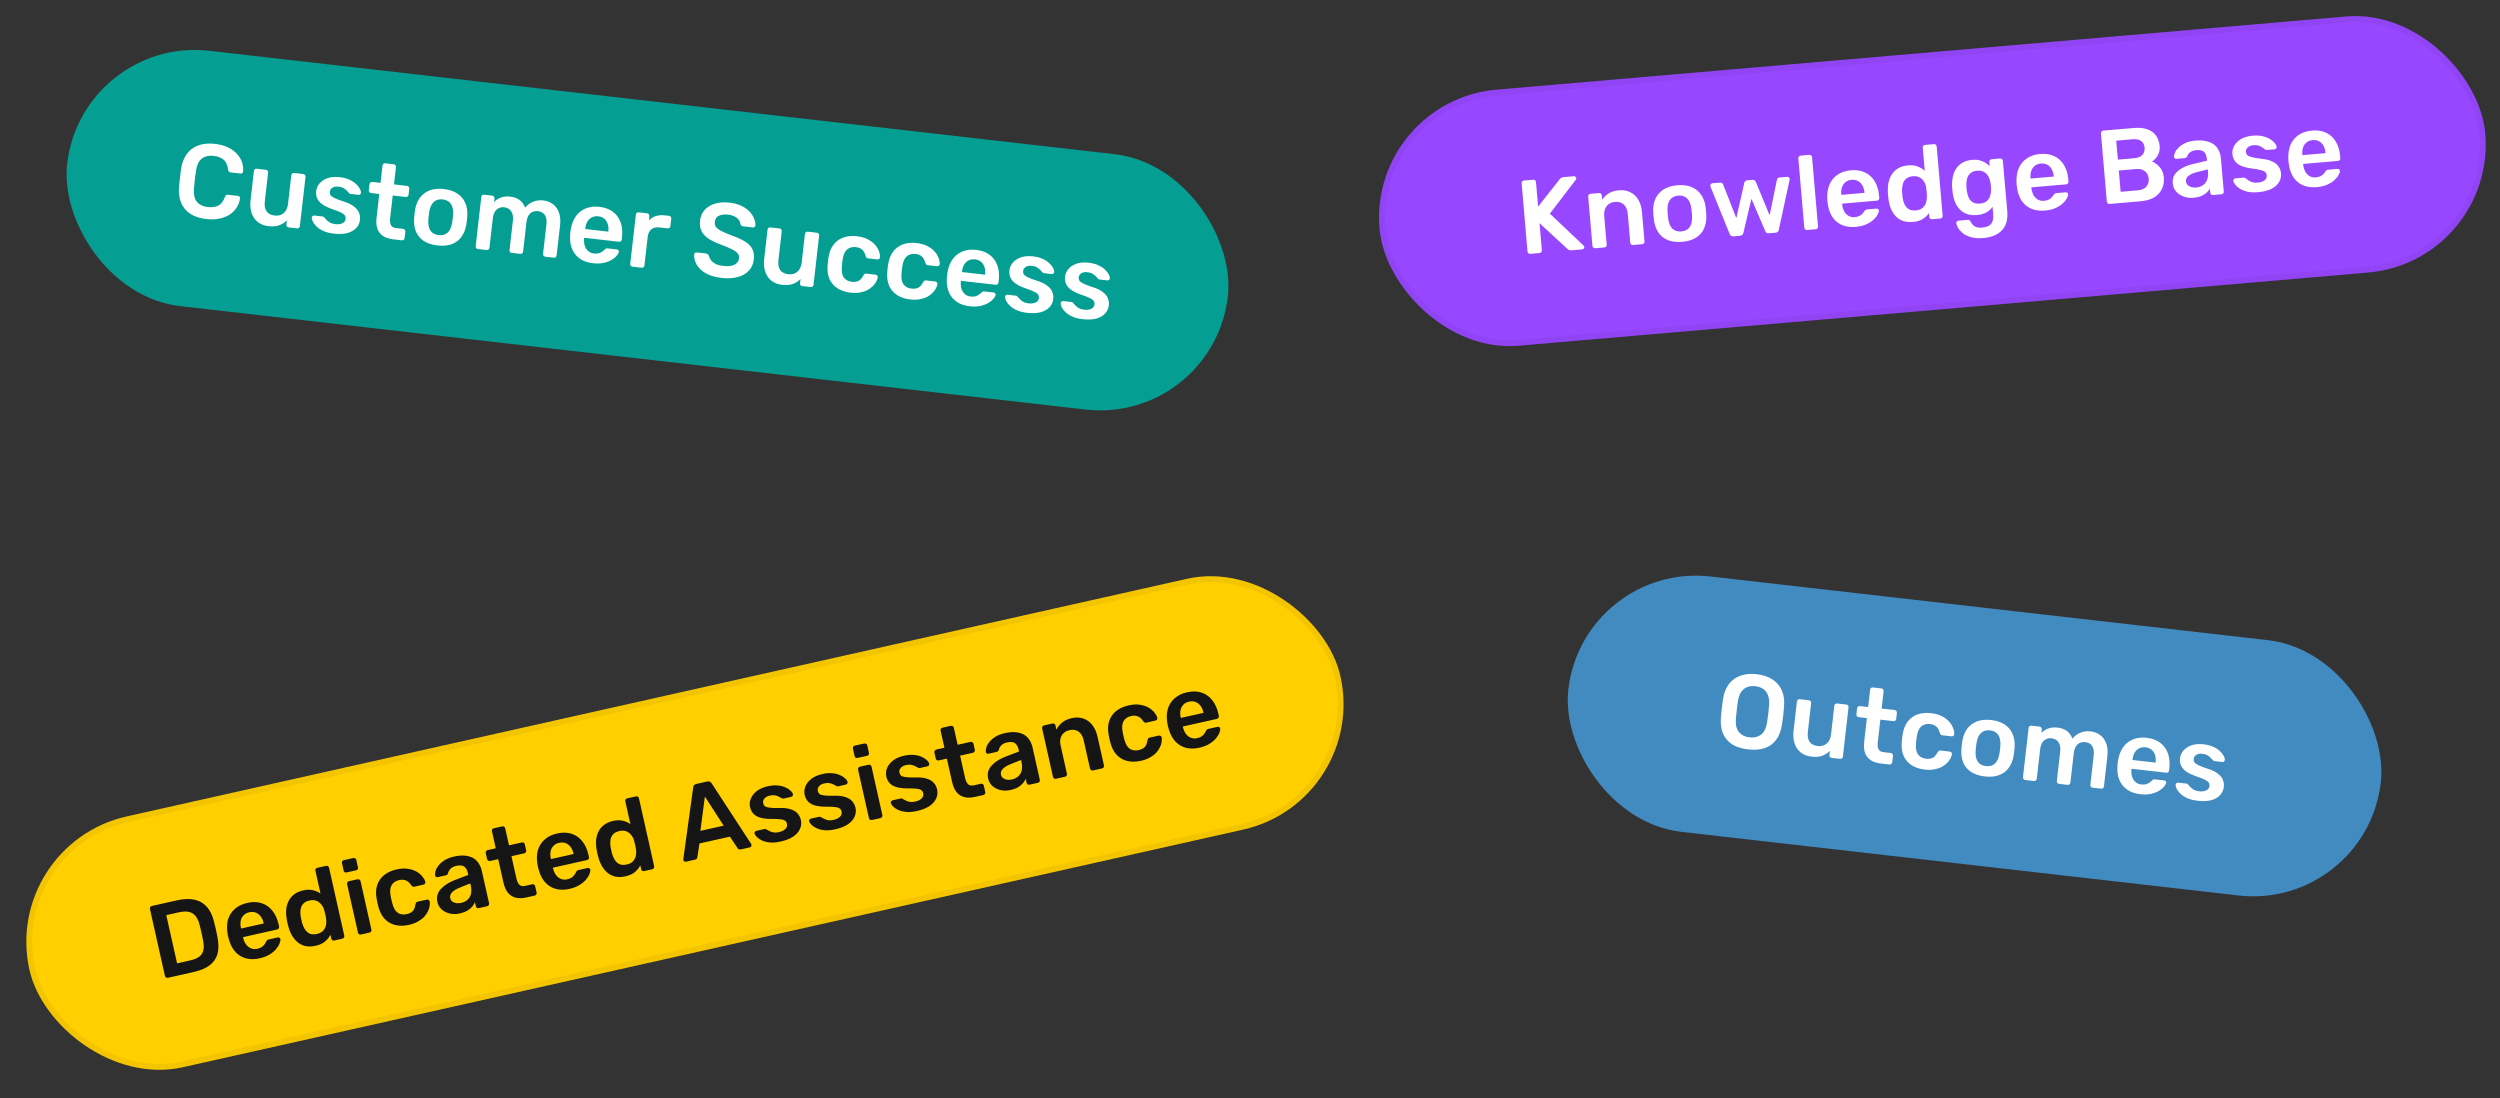
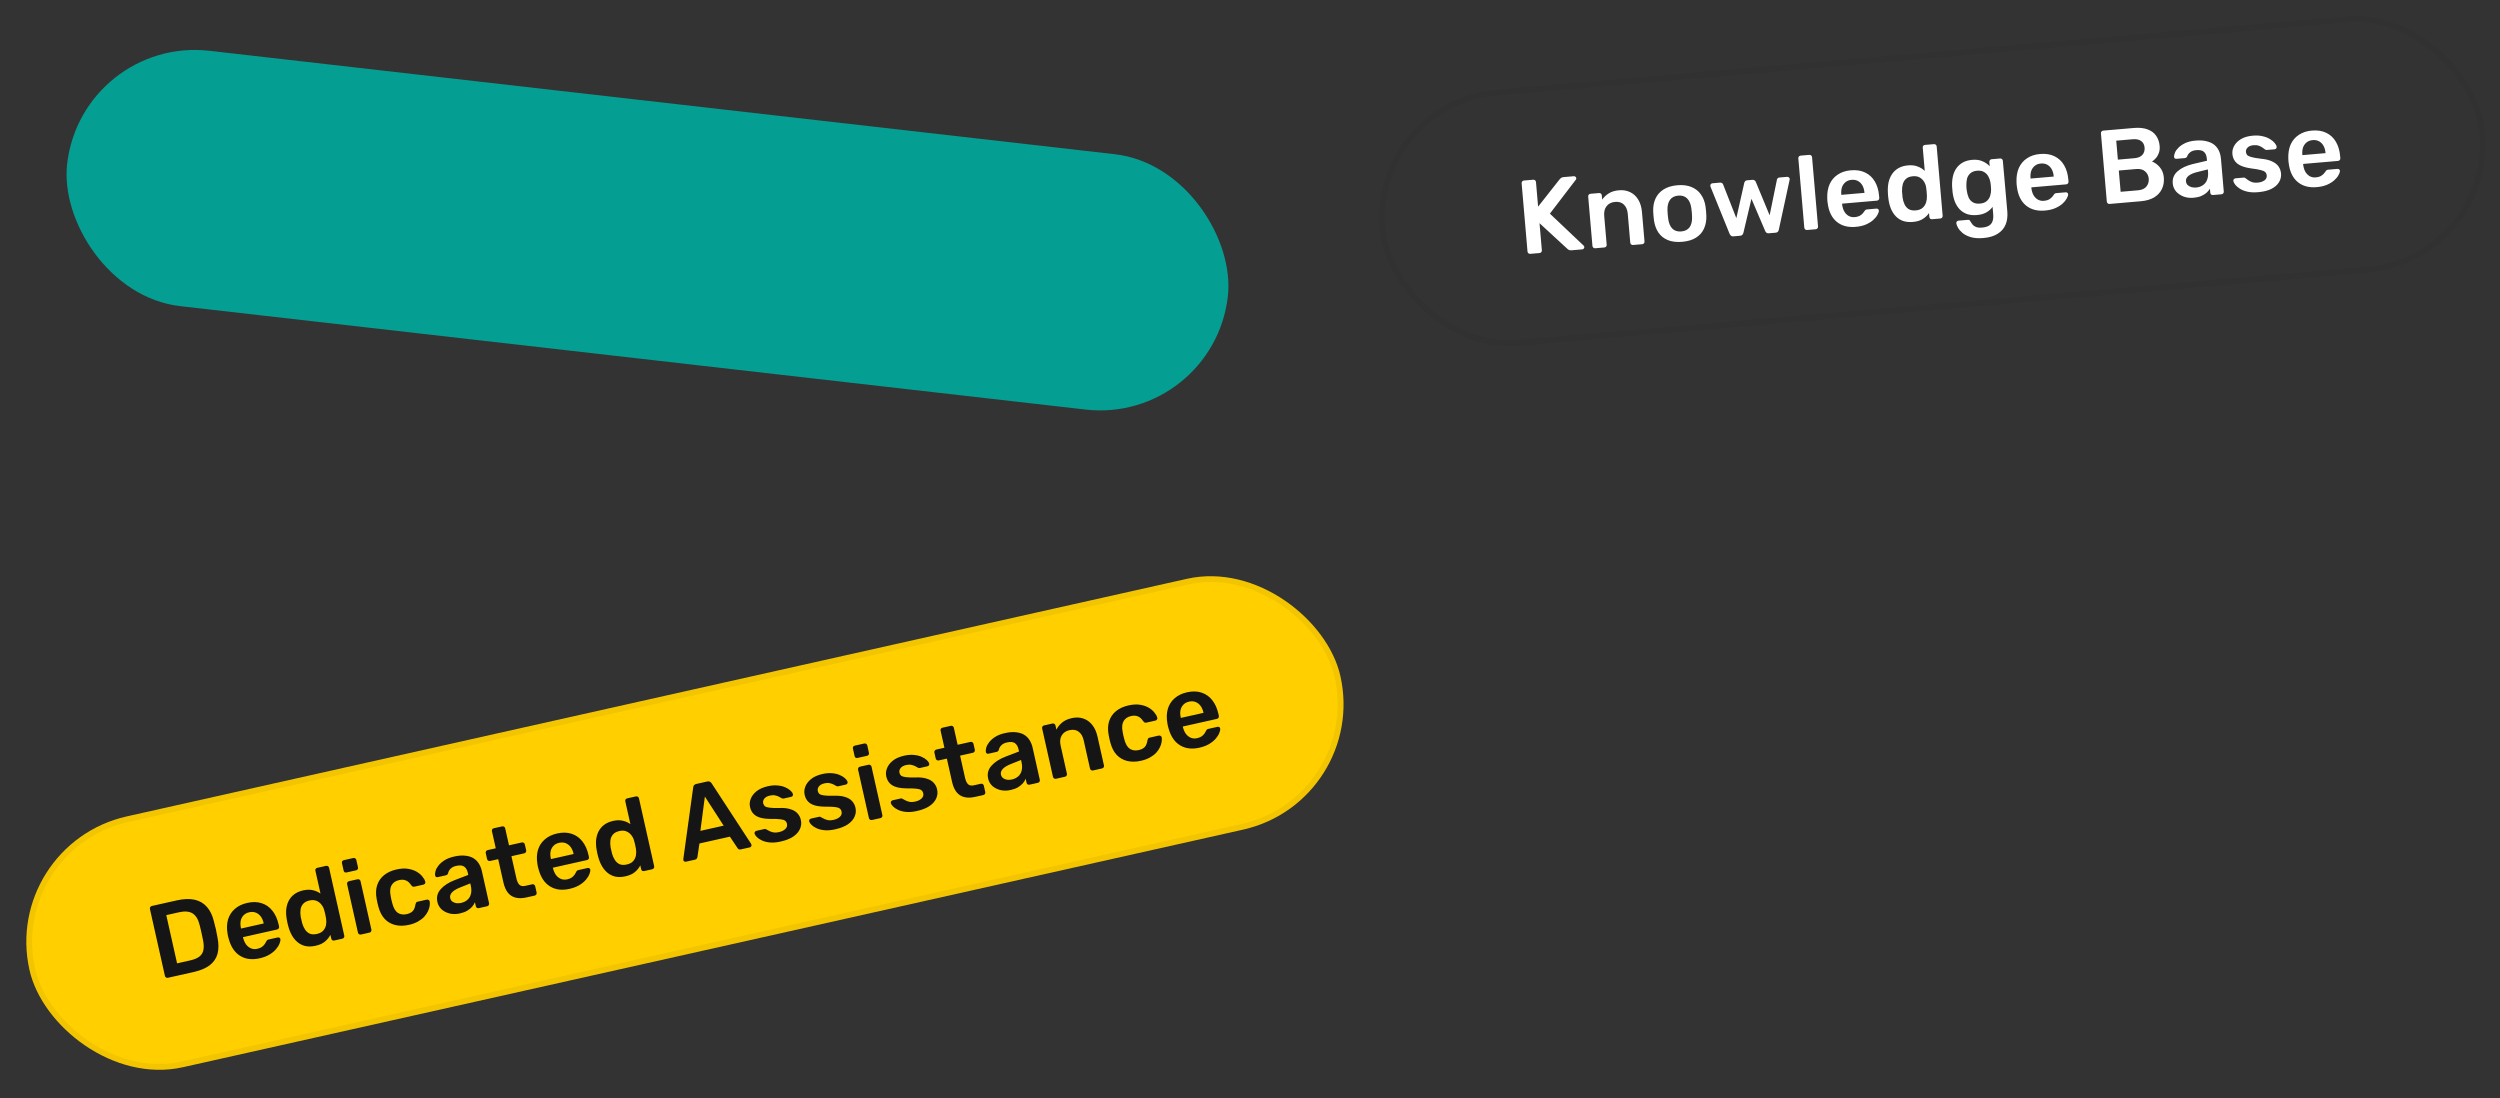
<svg xmlns="http://www.w3.org/2000/svg" width="428" height="188" viewBox="0 0 428 188" fill="none">
  <rect x="0" y="0" width="428" height="188" fill="#333333" stroke="none" />
  <rect x="0.234" y="144.581" width="230" height="44" rx="22" transform="rotate(-12.632 0.234 144.581)" fill="#FFCF00" />
  <rect x="0.831" y="144.96" width="229" height="43" rx="21.5" transform="rotate(-12.632 0.831 144.96)" stroke="black" stroke-opacity="0.05" />
  <path d="M28.75 167.397C28.633 167.424 28.524 167.405 28.423 167.341C28.323 167.278 28.26 167.187 28.234 167.07L25.671 155.636C25.642 155.507 25.659 155.393 25.723 155.292C25.787 155.192 25.877 155.129 25.994 155.102L30.28 154.142C31.462 153.877 32.475 153.84 33.318 154.033C34.172 154.223 34.872 154.631 35.419 155.259C35.977 155.884 36.377 156.711 36.62 157.738C36.759 158.248 36.873 158.702 36.962 159.101C37.051 159.499 37.141 159.952 37.23 160.461C37.451 161.555 37.454 162.501 37.239 163.3C37.022 164.086 36.572 164.74 35.889 165.262C35.216 165.77 34.294 166.155 33.123 166.417L28.75 167.397ZM30.317 164.925L32.583 164.417C33.238 164.27 33.75 164.057 34.118 163.778C34.486 163.499 34.718 163.133 34.813 162.681C34.918 162.215 34.9 161.641 34.759 160.959C34.692 160.605 34.63 160.3 34.572 160.042C34.523 159.77 34.464 159.507 34.395 159.252C34.334 158.982 34.26 158.679 34.173 158.342C33.934 157.387 33.535 156.733 32.976 156.378C32.417 156.024 31.64 155.958 30.645 156.181L28.467 156.67L30.317 164.925ZM44.441 164.065C43.141 164.356 42.027 164.213 41.098 163.634C40.169 163.055 39.52 162.081 39.152 160.713C39.114 160.598 39.075 160.453 39.036 160.278C38.994 160.09 38.967 159.942 38.955 159.834C38.805 158.946 38.833 158.14 39.04 157.417C39.259 156.692 39.647 156.089 40.203 155.607C40.756 155.114 41.461 154.772 42.315 154.58C43.264 154.368 44.105 154.388 44.838 154.642C45.569 154.884 46.176 155.32 46.662 155.949C47.145 156.566 47.488 157.332 47.693 158.245L47.776 158.614C47.802 158.731 47.783 158.84 47.719 158.94C47.656 159.04 47.56 159.105 47.431 159.134L41.599 160.441C41.599 160.441 41.603 160.458 41.611 160.493C41.619 160.529 41.626 160.558 41.631 160.581C41.735 160.989 41.896 161.352 42.115 161.672C42.344 161.977 42.622 162.204 42.95 162.352C43.29 162.497 43.659 162.525 44.057 162.436C44.385 162.362 44.65 162.254 44.851 162.11C45.05 161.955 45.205 161.797 45.317 161.637C45.429 161.476 45.505 161.349 45.545 161.254C45.619 161.09 45.682 160.989 45.736 160.953C45.798 160.902 45.894 160.862 46.022 160.833L47.533 160.495C47.65 160.468 47.752 160.482 47.838 160.537C47.935 160.589 47.99 160.669 48.002 160.777C48.032 160.967 47.984 161.217 47.857 161.529C47.742 161.837 47.543 162.159 47.261 162.492C46.979 162.826 46.6 163.138 46.125 163.43C45.658 163.706 45.097 163.918 44.441 164.065ZM41.269 158.965L45.151 158.095L45.139 158.043C45.036 157.586 44.871 157.205 44.643 156.9C44.414 156.594 44.132 156.375 43.794 156.241C43.457 156.108 43.083 156.087 42.673 156.179C42.264 156.271 41.935 156.449 41.687 156.714C41.438 156.978 41.276 157.297 41.2 157.671C41.136 158.042 41.155 158.456 41.257 158.913L41.269 158.965ZM54.034 161.915C53.425 162.052 52.864 162.073 52.351 161.979C51.847 161.87 51.401 161.663 51.012 161.356C50.624 161.05 50.291 160.663 50.014 160.197C49.735 159.718 49.516 159.177 49.356 158.573C49.297 158.365 49.249 158.179 49.212 158.015C49.173 157.84 49.135 157.645 49.1 157.432C48.992 156.841 48.958 156.277 48.997 155.739C49.048 155.199 49.184 154.707 49.404 154.264C49.634 153.807 49.953 153.422 50.363 153.109C50.784 152.793 51.299 152.567 51.908 152.431C52.54 152.289 53.098 152.281 53.581 152.406C54.073 152.517 54.504 152.71 54.873 152.984L53.999 149.084C53.972 148.967 53.985 148.86 54.037 148.762C54.101 148.662 54.197 148.597 54.326 148.568L55.819 148.234C55.936 148.207 56.045 148.226 56.145 148.29C56.245 148.353 56.309 148.444 56.335 148.561L58.941 160.188C58.967 160.305 58.948 160.414 58.885 160.514C58.821 160.615 58.731 160.678 58.614 160.704L57.226 161.015C57.097 161.044 56.983 161.027 56.882 160.963C56.794 160.897 56.736 160.805 56.71 160.688L56.564 160.038C56.353 160.467 56.045 160.85 55.641 161.186C55.249 161.52 54.713 161.763 54.034 161.915ZM54.262 159.89C54.754 159.78 55.121 159.581 55.364 159.293C55.607 159.005 55.761 158.675 55.825 158.304C55.887 157.921 55.883 157.547 55.813 157.181C55.778 156.968 55.734 156.744 55.681 156.51C55.626 156.264 55.569 156.037 55.51 155.829C55.42 155.48 55.263 155.165 55.04 154.883C54.814 154.589 54.532 154.37 54.192 154.225C53.852 154.079 53.447 154.059 52.979 154.164C52.487 154.274 52.12 154.474 51.877 154.762C51.643 155.035 51.501 155.362 51.451 155.743C51.401 156.123 51.412 156.526 51.483 156.953C51.55 157.307 51.628 157.658 51.719 158.007C51.837 158.423 51.999 158.793 52.207 159.115C52.415 159.437 52.684 159.678 53.015 159.838C53.355 159.983 53.77 160 54.262 159.89ZM61.798 159.991C61.681 160.017 61.572 159.998 61.472 159.935C61.371 159.871 61.308 159.781 61.282 159.664L59.424 151.373C59.398 151.256 59.416 151.147 59.48 151.047C59.543 150.947 59.634 150.884 59.751 150.857L61.209 150.531C61.337 150.502 61.446 150.52 61.535 150.587C61.635 150.65 61.698 150.741 61.725 150.858L63.583 159.148C63.609 159.265 63.59 159.374 63.527 159.474C63.475 159.572 63.384 159.635 63.256 159.664L61.798 159.991ZM59.342 149.362C59.213 149.391 59.1 149.38 59.002 149.328C58.914 149.262 58.855 149.164 58.826 149.035L58.543 147.771C58.516 147.654 58.529 147.546 58.581 147.449C58.645 147.348 58.741 147.284 58.87 147.255L60.468 146.897C60.597 146.868 60.711 146.885 60.812 146.949C60.912 147.012 60.975 147.103 61.002 147.22L61.285 148.484C61.314 148.613 61.297 148.728 61.233 148.828C61.167 148.917 61.069 148.975 60.94 149.004L59.342 149.362ZM69.999 158.337C69.156 158.526 68.377 158.535 67.662 158.363C66.959 158.188 66.359 157.843 65.862 157.327C65.374 156.797 65.017 156.109 64.79 155.262C64.739 155.089 64.682 154.862 64.619 154.581C64.553 154.288 64.505 154.047 64.475 153.857C64.319 152.994 64.349 152.225 64.567 151.549C64.793 150.859 65.187 150.285 65.749 149.827C66.322 149.366 67.03 149.041 67.873 148.852C68.623 148.685 69.284 148.647 69.858 148.74C70.433 148.832 70.925 148.999 71.335 149.239C71.746 149.479 72.072 149.756 72.315 150.071C72.567 150.371 72.73 150.66 72.805 150.938C72.845 151.065 72.828 151.179 72.752 151.282C72.686 151.371 72.595 151.428 72.478 151.454L70.932 151.801C70.815 151.827 70.715 151.819 70.631 151.776C70.559 151.731 70.481 151.656 70.397 151.552C70.116 151.123 69.808 150.848 69.474 150.726C69.148 150.59 68.763 150.572 68.318 150.671C67.732 150.802 67.306 151.095 67.038 151.548C66.78 151.987 66.729 152.608 66.884 153.409C66.96 153.859 67.052 154.269 67.159 154.639C67.364 155.441 67.676 155.986 68.097 156.273C68.53 156.557 69.039 156.634 69.624 156.503C70.081 156.4 70.429 156.224 70.668 155.974C70.904 155.712 71.058 155.327 71.129 154.819C71.161 154.689 71.2 154.588 71.245 154.516C71.302 154.442 71.389 154.392 71.507 154.365L73.052 154.019C73.169 153.993 73.278 154.011 73.378 154.075C73.488 154.124 73.551 154.215 73.568 154.346C73.604 154.559 73.599 154.813 73.554 155.105C73.518 155.384 73.42 155.689 73.261 156.02C73.111 156.336 72.898 156.648 72.622 156.956C72.344 157.252 71.987 157.523 71.55 157.768C71.125 158.011 70.608 158.201 69.999 158.337ZM78.733 156.38C78.124 156.516 77.548 156.522 77.004 156.398C76.457 156.263 75.992 156.029 75.61 155.696C75.237 155.349 74.995 154.924 74.882 154.421C74.698 153.601 74.88 152.878 75.428 152.25C75.986 151.609 76.79 151.084 77.843 150.676L80.17 149.786L80.087 149.417C79.977 148.925 79.769 148.572 79.463 148.358C79.156 148.144 78.705 148.104 78.108 148.237C77.686 148.332 77.36 148.497 77.13 148.733C76.909 148.955 76.766 149.221 76.7 149.53C76.641 149.704 76.523 149.81 76.347 149.849L74.96 150.16C74.831 150.189 74.724 150.176 74.638 150.122C74.563 150.065 74.513 149.978 74.487 149.86C74.457 149.671 74.481 149.425 74.562 149.124C74.642 148.824 74.806 148.516 75.056 148.202C75.303 147.876 75.646 147.572 76.087 147.288C76.528 147.005 77.088 146.787 77.767 146.635C78.505 146.47 79.146 146.424 79.692 146.499C80.246 146.559 80.71 146.707 81.082 146.943C81.455 147.18 81.758 147.487 81.99 147.865C82.222 148.244 82.39 148.661 82.492 149.118L83.728 154.633C83.754 154.75 83.736 154.859 83.672 154.959C83.609 155.059 83.518 155.123 83.401 155.149L81.978 155.468C81.85 155.497 81.735 155.479 81.635 155.416C81.546 155.35 81.489 155.258 81.462 155.141L81.309 154.456C81.207 154.712 81.049 154.969 80.836 155.226C80.62 155.471 80.34 155.7 79.994 155.913C79.657 156.111 79.237 156.267 78.733 156.38ZM78.957 154.577C79.366 154.485 79.716 154.315 80.004 154.066C80.304 153.814 80.507 153.486 80.613 153.081C80.728 152.661 80.723 152.171 80.597 151.609L80.514 151.24L78.821 151.914C78.154 152.175 77.677 152.46 77.389 152.77C77.102 153.08 76.997 153.405 77.073 153.745C77.131 154.003 77.257 154.208 77.451 154.361C77.654 154.5 77.889 154.589 78.156 154.627C78.42 154.654 78.687 154.638 78.957 154.577ZM90.118 153.644C89.415 153.801 88.796 153.811 88.261 153.672C87.726 153.534 87.287 153.251 86.946 152.824C86.601 152.384 86.348 151.802 86.185 151.076L85.291 147.089L83.904 147.399C83.787 147.426 83.678 147.407 83.578 147.343C83.477 147.28 83.414 147.19 83.388 147.072L83.159 146.054C83.133 145.937 83.152 145.828 83.216 145.728C83.279 145.627 83.37 145.564 83.487 145.538L84.874 145.227L84.221 142.311C84.195 142.194 84.207 142.087 84.259 141.989C84.323 141.888 84.419 141.824 84.548 141.795L85.971 141.476C86.088 141.45 86.196 141.469 86.297 141.532C86.397 141.596 86.46 141.686 86.487 141.803L87.14 144.719L89.335 144.227C89.453 144.201 89.561 144.219 89.662 144.283C89.762 144.346 89.825 144.437 89.852 144.554L90.08 145.573C90.106 145.69 90.087 145.798 90.024 145.899C89.96 145.999 89.87 146.062 89.753 146.089L87.557 146.581L88.412 150.392C88.519 150.872 88.685 151.229 88.909 151.461C89.145 151.691 89.474 151.759 89.896 151.664L91.108 151.393C91.225 151.367 91.333 151.385 91.434 151.449C91.534 151.512 91.597 151.603 91.624 151.72L91.868 152.809C91.894 152.926 91.875 153.035 91.812 153.135C91.748 153.235 91.658 153.299 91.541 153.325L90.118 153.644ZM97.494 152.175C96.194 152.466 95.08 152.323 94.151 151.744C93.222 151.165 92.573 150.191 92.205 148.823C92.167 148.708 92.128 148.563 92.089 148.387C92.047 148.2 92.02 148.052 92.008 147.944C91.858 147.056 91.886 146.25 92.094 145.527C92.312 144.802 92.7 144.198 93.256 143.717C93.809 143.224 94.513 142.882 95.368 142.69C96.317 142.478 97.158 142.498 97.891 142.752C98.621 142.994 99.23 143.43 99.715 144.059C100.198 144.676 100.541 145.442 100.746 146.355L100.829 146.724C100.855 146.841 100.836 146.95 100.773 147.05C100.709 147.15 100.613 147.215 100.484 147.244L94.653 148.551C94.653 148.551 94.657 148.568 94.664 148.603C94.672 148.639 94.679 148.668 94.684 148.691C94.788 149.098 94.949 149.462 95.168 149.782C95.397 150.087 95.675 150.314 96.003 150.462C96.343 150.607 96.712 150.635 97.11 150.545C97.438 150.472 97.703 150.364 97.904 150.22C98.103 150.065 98.258 149.907 98.37 149.747C98.482 149.586 98.558 149.459 98.598 149.364C98.672 149.199 98.735 149.099 98.789 149.063C98.851 149.012 98.947 148.972 99.076 148.943L100.586 148.604C100.703 148.578 100.805 148.592 100.891 148.647C100.988 148.699 101.043 148.779 101.055 148.887C101.085 149.077 101.037 149.327 100.91 149.639C100.795 149.947 100.596 150.268 100.314 150.602C100.032 150.936 99.654 151.248 99.178 151.539C98.711 151.816 98.15 152.028 97.494 152.175ZM94.322 147.075L98.204 146.205L98.192 146.153C98.09 145.696 97.924 145.315 97.696 145.009C97.468 144.704 97.185 144.485 96.847 144.351C96.51 144.218 96.136 144.197 95.727 144.289C95.317 144.381 94.988 144.559 94.74 144.823C94.492 145.088 94.329 145.407 94.253 145.781C94.189 146.152 94.208 146.566 94.31 147.023L94.322 147.075ZM107.087 150.025C106.478 150.162 105.917 150.183 105.404 150.089C104.9 149.98 104.454 149.773 104.065 149.466C103.677 149.16 103.344 148.773 103.068 148.306C102.788 147.828 102.569 147.287 102.409 146.683C102.35 146.475 102.302 146.289 102.265 146.125C102.226 145.95 102.188 145.755 102.153 145.542C102.045 144.951 102.011 144.387 102.05 143.849C102.101 143.309 102.237 142.817 102.457 142.374C102.687 141.917 103.007 141.532 103.416 141.219C103.837 140.903 104.352 140.677 104.961 140.54C105.593 140.399 106.151 140.391 106.634 140.516C107.126 140.627 107.557 140.819 107.926 141.093L107.052 137.194C107.026 137.077 107.038 136.97 107.09 136.872C107.154 136.772 107.25 136.707 107.379 136.678L108.872 136.344C108.989 136.317 109.098 136.336 109.198 136.4C109.298 136.463 109.362 136.554 109.388 136.671L111.994 148.298C112.02 148.415 112.001 148.524 111.938 148.624C111.874 148.725 111.784 148.788 111.667 148.814L110.279 149.125C110.15 149.154 110.036 149.137 109.935 149.073C109.847 149.007 109.789 148.915 109.763 148.798L109.618 148.148C109.406 148.577 109.098 148.959 108.694 149.296C108.302 149.63 107.766 149.873 107.087 150.025ZM107.315 148C107.807 147.89 108.175 147.691 108.417 147.403C108.66 147.115 108.814 146.785 108.878 146.414C108.94 146.031 108.936 145.657 108.867 145.291C108.831 145.078 108.787 144.854 108.735 144.62C108.679 144.374 108.622 144.147 108.563 143.939C108.473 143.59 108.316 143.275 108.093 142.993C107.867 142.699 107.585 142.48 107.245 142.334C106.905 142.189 106.5 142.169 106.032 142.274C105.54 142.384 105.173 142.584 104.93 142.872C104.696 143.145 104.554 143.472 104.504 143.852C104.454 144.233 104.465 144.636 104.536 145.063C104.603 145.417 104.682 145.768 104.772 146.117C104.89 146.533 105.053 146.902 105.26 147.225C105.468 147.547 105.737 147.788 106.068 147.948C106.408 148.093 106.824 148.11 107.315 148ZM117.435 147.521C117.342 147.542 117.246 147.527 117.148 147.475C117.062 147.421 117.008 147.341 116.984 147.235C116.973 147.188 116.973 147.133 116.984 147.069L118.678 134.792C118.686 134.667 118.729 134.553 118.804 134.45C118.888 134.332 119.018 134.254 119.194 134.215L121.108 133.786C121.284 133.746 121.429 133.763 121.544 133.836C121.656 133.897 121.748 133.98 121.822 134.087L128.594 144.467C128.618 144.523 128.636 144.575 128.647 144.621C128.67 144.727 128.655 144.822 128.6 144.908C128.546 144.994 128.472 145.048 128.378 145.069L126.85 145.411C126.686 145.448 126.555 145.441 126.457 145.389C126.369 145.322 126.305 145.257 126.266 145.192L124.96 143.234L119.743 144.403L119.398 146.731C119.39 146.807 119.355 146.894 119.291 146.995C119.237 147.081 119.127 147.142 118.963 147.179L117.435 147.521ZM119.905 142.245L123.892 141.352L120.674 136.373L119.905 142.245ZM133.658 144.07C132.955 144.228 132.334 144.281 131.794 144.23C131.265 144.176 130.815 144.062 130.444 143.887C130.073 143.711 129.783 143.518 129.576 143.306C129.369 143.095 129.241 142.908 129.192 142.747C129.152 142.62 129.165 142.513 129.231 142.424C129.306 142.321 129.396 142.258 129.502 142.235L130.889 141.924C130.936 141.913 130.978 141.91 131.016 141.914C131.054 141.917 131.109 141.942 131.18 141.988C131.361 142.082 131.55 142.181 131.745 142.285C131.952 142.386 132.185 142.463 132.443 142.516C132.698 142.557 133.001 142.539 133.352 142.46C133.809 142.358 134.17 142.185 134.435 141.941C134.709 141.682 134.808 141.384 134.732 141.044C134.677 140.798 134.562 140.615 134.387 140.494C134.224 140.371 133.948 140.291 133.559 140.255C133.167 140.208 132.622 140.189 131.923 140.198C131.233 140.193 130.645 140.121 130.16 139.984C129.674 139.847 129.286 139.627 128.997 139.323C128.707 139.018 128.51 138.632 128.405 138.164C128.303 137.707 128.34 137.244 128.518 136.774C128.704 136.289 129.037 135.852 129.515 135.462C130.005 135.069 130.654 134.782 131.462 134.601C132.094 134.459 132.663 134.418 133.168 134.477C133.67 134.524 134.1 134.631 134.457 134.797C134.826 134.96 135.12 135.146 135.339 135.356C135.555 135.553 135.689 135.738 135.74 135.911C135.78 136.037 135.769 136.151 135.705 136.251C135.639 136.34 135.553 136.396 135.448 136.419L134.148 136.711C134.09 136.724 134.034 136.724 133.982 136.711C133.93 136.698 133.877 136.679 133.822 136.655C133.667 136.566 133.499 136.475 133.318 136.38C133.137 136.286 132.924 136.216 132.681 136.173C132.447 136.114 132.154 136.125 131.803 136.203C131.358 136.303 131.04 136.479 130.851 136.73C130.658 136.97 130.595 137.236 130.661 137.529C130.705 137.728 130.797 137.892 130.937 138.021C131.086 138.135 131.344 138.218 131.713 138.271C132.081 138.324 132.626 138.343 133.349 138.329C134.165 138.293 134.833 138.365 135.352 138.544C135.881 138.708 136.28 138.951 136.548 139.272C136.826 139.578 137.014 139.948 137.111 140.382C137.229 140.909 137.177 141.418 136.955 141.911C136.745 142.4 136.364 142.837 135.81 143.219C135.265 143.587 134.548 143.871 133.658 144.07ZM143.006 141.975C142.303 142.132 141.682 142.186 141.142 142.135C140.613 142.081 140.163 141.966 139.792 141.791C139.421 141.616 139.131 141.423 138.924 141.211C138.717 140.999 138.589 140.813 138.54 140.652C138.5 140.525 138.513 140.418 138.579 140.329C138.654 140.226 138.745 140.163 138.85 140.139L140.238 139.829C140.284 139.818 140.327 139.815 140.364 139.819C140.402 139.822 140.457 139.847 140.529 139.892C140.71 139.987 140.898 140.086 141.093 140.19C141.3 140.291 141.533 140.368 141.791 140.421C142.046 140.462 142.349 140.444 142.7 140.365C143.157 140.263 143.518 140.089 143.783 139.846C144.057 139.587 144.156 139.288 144.08 138.949C144.025 138.703 143.91 138.52 143.736 138.399C143.573 138.276 143.297 138.196 142.907 138.16C142.515 138.113 141.97 138.094 141.271 138.103C140.581 138.097 139.993 138.026 139.508 137.889C139.022 137.752 138.634 137.532 138.345 137.227C138.055 136.923 137.858 136.537 137.753 136.069C137.651 135.612 137.688 135.149 137.866 134.679C138.052 134.194 138.385 133.757 138.863 133.367C139.353 132.974 140.002 132.687 140.81 132.506C141.442 132.364 142.011 132.323 142.516 132.382C143.019 132.429 143.448 132.536 143.805 132.702C144.174 132.865 144.468 133.051 144.687 133.26C144.903 133.458 145.037 133.643 145.088 133.816C145.129 133.942 145.117 134.056 145.054 134.156C144.987 134.245 144.902 134.301 144.796 134.324L143.496 134.616C143.438 134.629 143.383 134.629 143.33 134.616C143.278 134.603 143.225 134.584 143.17 134.56C143.015 134.471 142.847 134.38 142.666 134.285C142.485 134.191 142.273 134.121 142.029 134.077C141.795 134.019 141.502 134.03 141.151 134.108C140.706 134.208 140.388 134.384 140.199 134.635C140.007 134.875 139.943 135.141 140.009 135.434C140.054 135.633 140.146 135.797 140.285 135.926C140.434 136.04 140.692 136.123 141.061 136.176C141.429 136.229 141.975 136.248 142.697 136.234C143.513 136.198 144.181 136.27 144.7 136.449C145.229 136.613 145.628 136.856 145.897 137.177C146.174 137.483 146.362 137.853 146.459 138.287C146.577 138.814 146.525 139.323 146.304 139.816C146.094 140.305 145.712 140.741 145.158 141.124C144.613 141.492 143.896 141.776 143.006 141.975ZM149.276 140.385C149.159 140.412 149.05 140.393 148.95 140.329C148.85 140.266 148.786 140.175 148.76 140.058L146.902 131.768C146.876 131.651 146.895 131.542 146.958 131.442C147.022 131.341 147.112 131.278 147.229 131.252L148.687 130.925C148.816 130.896 148.925 130.915 149.013 130.981C149.114 131.045 149.177 131.135 149.203 131.252L151.061 139.543C151.087 139.66 151.069 139.768 151.005 139.869C150.953 139.966 150.863 140.03 150.734 140.059L149.276 140.385ZM146.82 129.757C146.692 129.786 146.578 129.774 146.481 129.723C146.392 129.656 146.333 129.559 146.304 129.43L146.021 128.165C145.995 128.048 146.008 127.941 146.059 127.843C146.123 127.743 146.219 127.678 146.348 127.649L147.946 127.291C148.075 127.262 148.19 127.28 148.29 127.343C148.39 127.407 148.454 127.497 148.48 127.614L148.763 128.879C148.792 129.008 148.775 129.122 148.711 129.223C148.645 129.311 148.548 129.37 148.419 129.399L146.82 129.757ZM156.985 138.842C156.283 138.999 155.661 139.053 155.121 139.002C154.593 138.948 154.143 138.833 153.771 138.658C153.4 138.483 153.111 138.29 152.904 138.078C152.696 137.866 152.568 137.68 152.52 137.519C152.479 137.392 152.492 137.285 152.558 137.196C152.634 137.093 152.724 137.03 152.829 137.006L154.217 136.695C154.264 136.685 154.306 136.682 154.344 136.686C154.382 136.689 154.436 136.714 154.508 136.759C154.689 136.854 154.877 136.953 155.073 137.057C155.28 137.158 155.512 137.235 155.77 137.288C156.025 137.329 156.329 137.311 156.68 137.232C157.137 137.13 157.497 136.956 157.762 136.713C158.037 136.454 158.136 136.155 158.06 135.816C158.004 135.57 157.89 135.387 157.715 135.266C157.552 135.143 157.276 135.063 156.887 135.027C156.495 134.98 155.949 134.961 155.251 134.97C154.561 134.964 153.973 134.893 153.487 134.756C153.001 134.619 152.614 134.398 152.324 134.094C152.035 133.79 151.838 133.404 151.733 132.936C151.63 132.479 151.668 132.016 151.845 131.545C152.032 131.061 152.364 130.624 152.843 130.234C153.332 129.841 153.981 129.554 154.789 129.373C155.422 129.231 155.99 129.19 156.496 129.249C156.998 129.296 157.428 129.403 157.785 129.569C158.153 129.732 158.447 129.918 158.666 130.127C158.883 130.325 159.016 130.51 159.067 130.683C159.108 130.809 159.097 130.923 159.033 131.023C158.967 131.112 158.881 131.168 158.776 131.191L157.476 131.483C157.417 131.496 157.362 131.496 157.31 131.483C157.258 131.47 157.204 131.451 157.15 131.427C156.995 131.338 156.827 131.247 156.645 131.152C156.464 131.058 156.252 130.988 156.009 130.944C155.774 130.886 155.481 130.897 155.13 130.975C154.685 131.075 154.368 131.251 154.178 131.502C153.986 131.742 153.923 132.008 153.988 132.301C154.033 132.5 154.125 132.664 154.265 132.793C154.413 132.907 154.672 132.99 155.04 133.043C155.409 133.096 155.954 133.115 156.676 133.101C157.492 133.065 158.16 133.137 158.68 133.316C159.209 133.48 159.607 133.723 159.876 134.044C160.154 134.35 160.341 134.72 160.438 135.154C160.556 135.681 160.505 136.19 160.283 136.683C160.073 137.172 159.691 137.608 159.137 137.991C158.593 138.359 157.875 138.643 156.985 138.842ZM166.927 136.429C166.225 136.587 165.606 136.596 165.071 136.458C164.535 136.32 164.097 136.037 163.755 135.609C163.411 135.17 163.157 134.587 162.995 133.861L162.101 129.874L160.713 130.185C160.596 130.211 160.488 130.193 160.387 130.129C160.287 130.066 160.224 129.975 160.197 129.858L159.969 128.839C159.943 128.722 159.961 128.614 160.025 128.513C160.089 128.413 160.179 128.35 160.296 128.323L161.684 128.012L161.03 125.097C161.004 124.98 161.017 124.872 161.069 124.775C161.132 124.674 161.228 124.61 161.357 124.581L162.78 124.262C162.897 124.236 163.006 124.254 163.106 124.318C163.206 124.381 163.27 124.472 163.296 124.589L163.949 127.505L166.145 127.013C166.262 126.986 166.371 127.005 166.471 127.069C166.571 127.132 166.635 127.223 166.661 127.34L166.889 128.358C166.916 128.475 166.897 128.584 166.833 128.684C166.77 128.785 166.679 128.848 166.562 128.874L164.367 129.366L165.221 133.178C165.329 133.658 165.494 134.014 165.719 134.247C165.955 134.477 166.284 134.545 166.705 134.45L167.917 134.178C168.034 134.152 168.143 134.171 168.243 134.234C168.344 134.298 168.407 134.388 168.433 134.506L168.677 135.595C168.703 135.712 168.685 135.82 168.621 135.921C168.557 136.021 168.467 136.084 168.35 136.111L166.927 136.429ZM173.021 135.248C172.412 135.385 171.836 135.391 171.292 135.267C170.745 135.131 170.28 134.897 169.898 134.565C169.525 134.218 169.282 133.793 169.17 133.289C168.986 132.469 169.168 131.746 169.716 131.119C170.273 130.478 171.078 129.953 172.13 129.545L174.458 128.654L174.375 128.285C174.265 127.794 174.057 127.441 173.751 127.226C173.444 127.012 172.993 126.972 172.396 127.106C171.974 127.2 171.648 127.366 171.418 127.602C171.197 127.823 171.054 128.089 170.988 128.399C170.929 128.572 170.811 128.678 170.635 128.718L169.248 129.029C169.119 129.058 169.012 129.045 168.926 128.99C168.851 128.933 168.801 128.846 168.775 128.729C168.745 128.539 168.769 128.294 168.85 127.993C168.93 127.692 169.095 127.384 169.344 127.07C169.591 126.745 169.934 126.44 170.375 126.157C170.816 125.874 171.376 125.656 172.055 125.504C172.793 125.338 173.434 125.293 173.98 125.367C174.534 125.428 174.998 125.576 175.371 125.812C175.743 126.048 176.046 126.355 176.278 126.734C176.51 127.112 176.678 127.53 176.78 127.986L178.016 133.501C178.042 133.619 178.024 133.727 177.96 133.828C177.897 133.928 177.806 133.991 177.689 134.017L176.266 134.336C176.138 134.365 176.023 134.348 175.923 134.284C175.834 134.218 175.777 134.126 175.75 134.009L175.597 133.324C175.495 133.581 175.337 133.838 175.124 134.094C174.908 134.339 174.628 134.568 174.282 134.781C173.945 134.98 173.525 135.135 173.021 135.248ZM173.245 133.446C173.654 133.354 174.004 133.183 174.292 132.934C174.592 132.682 174.795 132.354 174.901 131.949C175.016 131.53 175.011 131.039 174.885 130.477L174.802 130.108L173.109 130.783C172.442 131.043 171.964 131.328 171.677 131.639C171.39 131.949 171.285 132.274 171.361 132.613C171.419 132.871 171.545 133.076 171.739 133.23C171.942 133.369 172.177 133.457 172.444 133.496C172.708 133.523 172.975 133.506 173.245 133.446ZM180.786 133.324C180.668 133.35 180.56 133.331 180.459 133.267C180.359 133.204 180.296 133.114 180.27 132.996L178.412 124.706C178.385 124.589 178.404 124.48 178.468 124.38C178.531 124.28 178.621 124.216 178.739 124.19L180.179 123.867C180.296 123.841 180.405 123.86 180.505 123.923C180.605 123.987 180.669 124.077 180.695 124.194L180.856 124.915C181.077 124.472 181.394 124.075 181.807 123.724C182.229 123.359 182.792 123.097 183.494 122.94C184.209 122.78 184.866 122.805 185.466 123.014C186.064 123.212 186.569 123.573 186.981 124.095C187.405 124.615 187.709 125.285 187.893 126.104L188.999 131.04C189.025 131.157 189.007 131.266 188.943 131.366C188.879 131.467 188.789 131.53 188.672 131.556L187.126 131.902C187.009 131.929 186.9 131.91 186.8 131.846C186.7 131.783 186.636 131.692 186.61 131.575L185.528 126.745C185.376 126.066 185.086 125.571 184.66 125.261C184.246 124.948 183.722 124.862 183.09 125.004C182.481 125.141 182.038 125.443 181.762 125.911C181.486 126.378 181.424 126.952 181.576 127.631L182.658 132.461C182.685 132.578 182.666 132.687 182.602 132.787C182.539 132.888 182.448 132.951 182.331 132.977L180.786 133.324ZM195.316 130.252C194.473 130.44 193.694 130.449 192.979 130.277C192.276 130.103 191.676 129.758 191.179 129.242C190.691 128.712 190.334 128.023 190.107 127.176C190.056 127.003 189.999 126.776 189.936 126.495C189.871 126.202 189.823 125.961 189.792 125.771C189.636 124.908 189.666 124.139 189.884 123.463C190.11 122.773 190.504 122.199 191.066 121.741C191.639 121.28 192.347 120.956 193.19 120.767C193.94 120.599 194.601 120.561 195.176 120.654C195.75 120.747 196.242 120.913 196.652 121.153C197.063 121.393 197.389 121.67 197.632 121.985C197.884 122.285 198.047 122.574 198.122 122.853C198.162 122.979 198.145 123.094 198.07 123.196C198.003 123.285 197.912 123.343 197.795 123.369L196.249 123.715C196.132 123.741 196.032 123.733 195.948 123.69C195.877 123.645 195.798 123.57 195.714 123.466C195.433 123.037 195.125 122.762 194.791 122.64C194.465 122.504 194.08 122.486 193.635 122.586C193.049 122.717 192.623 123.009 192.356 123.463C192.097 123.902 192.046 124.522 192.201 125.323C192.277 125.774 192.369 126.184 192.476 126.553C192.681 127.356 192.993 127.9 193.414 128.187C193.847 128.472 194.356 128.548 194.942 128.417C195.398 128.315 195.746 128.138 195.985 127.888C196.222 127.626 196.375 127.241 196.446 126.733C196.478 126.603 196.517 126.502 196.562 126.43C196.62 126.356 196.707 126.306 196.824 126.28L198.369 125.933C198.486 125.907 198.595 125.926 198.696 125.989C198.805 126.038 198.868 126.129 198.885 126.26C198.921 126.474 198.916 126.727 198.871 127.02C198.835 127.298 198.738 127.603 198.578 127.934C198.428 128.251 198.215 128.563 197.939 128.87C197.661 129.166 197.304 129.437 196.867 129.683C196.442 129.925 195.925 130.115 195.316 130.252ZM205.333 128.007C204.033 128.298 202.918 128.154 201.989 127.575C201.06 126.996 200.412 126.023 200.043 124.654C200.005 124.54 199.967 124.395 199.927 124.219C199.885 124.032 199.858 123.884 199.847 123.776C199.697 122.887 199.725 122.081 199.932 121.359C200.151 120.633 200.538 120.03 201.094 119.549C201.648 119.056 202.352 118.713 203.207 118.522C204.155 118.309 204.996 118.33 205.729 118.584C206.46 118.826 207.068 119.261 207.553 119.89C208.036 120.508 208.38 121.273 208.585 122.187L208.667 122.555C208.693 122.672 208.675 122.781 208.611 122.882C208.548 122.982 208.451 123.046 208.323 123.075L202.491 124.382C202.491 124.382 202.495 124.4 202.503 124.435C202.511 124.47 202.517 124.499 202.523 124.523C202.626 124.93 202.788 125.293 203.007 125.613C203.235 125.919 203.514 126.145 203.842 126.293C204.182 126.438 204.551 126.466 204.949 126.377C205.277 126.304 205.541 126.195 205.743 126.052C205.942 125.896 206.097 125.738 206.209 125.578C206.32 125.418 206.396 125.29 206.436 125.195C206.51 125.031 206.574 124.931 206.627 124.894C206.69 124.843 206.785 124.803 206.914 124.775L208.425 124.436C208.542 124.41 208.643 124.424 208.729 124.478C208.827 124.53 208.882 124.61 208.894 124.718C208.924 124.908 208.876 125.159 208.749 125.47C208.633 125.779 208.435 126.1 208.153 126.434C207.871 126.767 207.492 127.08 207.016 127.371C206.55 127.648 205.988 127.86 205.333 128.007ZM202.161 122.907L206.042 122.037L206.03 121.984C205.928 121.528 205.763 121.146 205.534 120.841C205.306 120.536 205.023 120.316 204.686 120.183C204.349 120.049 203.975 120.028 203.565 120.12C203.155 120.212 202.826 120.39 202.578 120.655C202.33 120.92 202.168 121.239 202.092 121.613C202.027 121.984 202.046 122.397 202.149 122.854L202.161 122.907Z" fill="#151515" />
  <rect x="13.994" y="6.199" width="200" height="44" rx="22" transform="rotate(6.517 13.994 6.199)" fill="#059E93" />
-   <path d="M35.343 37.504C34.234 37.378 33.314 37.079 32.583 36.609C31.864 36.129 31.344 35.508 31.02 34.746C30.698 33.972 30.571 33.076 30.639 32.057C30.683 31.567 30.737 31.042 30.801 30.481C30.865 29.921 30.932 29.385 31.002 28.874C31.165 27.878 31.49 27.039 31.978 26.358C32.479 25.679 33.132 25.192 33.939 24.898C34.759 24.593 35.717 24.503 36.814 24.628C37.625 24.721 38.34 24.911 38.959 25.199C39.578 25.487 40.093 25.848 40.502 26.281C40.913 26.703 41.215 27.178 41.408 27.707C41.601 28.237 41.67 28.794 41.616 29.38C41.615 29.488 41.569 29.574 41.478 29.636C41.398 29.699 41.304 29.725 41.197 29.712L39.498 29.518C39.367 29.503 39.263 29.461 39.187 29.392C39.111 29.311 39.065 29.191 39.047 29.032C38.946 28.223 38.679 27.649 38.247 27.31C37.815 26.971 37.253 26.762 36.561 26.683C35.762 26.591 35.099 26.745 34.57 27.144C34.043 27.53 33.703 28.234 33.55 29.256C33.402 30.229 33.288 31.23 33.206 32.26C33.125 33.289 33.297 34.058 33.722 34.565C34.148 35.061 34.761 35.354 35.56 35.446C36.251 35.525 36.846 35.448 37.344 35.215C37.843 34.97 38.232 34.471 38.511 33.718C38.566 33.555 38.639 33.448 38.729 33.398C38.819 33.348 38.93 33.331 39.061 33.346L40.76 33.54C40.867 33.552 40.953 33.598 41.016 33.678C41.091 33.759 41.117 33.852 41.093 33.958C41.014 34.541 40.821 35.068 40.513 35.541C40.206 36.013 39.803 36.414 39.307 36.743C38.812 37.061 38.23 37.291 37.562 37.432C36.893 37.573 36.154 37.597 35.343 37.504ZM45.976 38.719C45.249 38.636 44.636 38.403 44.136 38.02C43.649 37.626 43.297 37.115 43.079 36.486C42.862 35.845 42.801 35.114 42.895 34.291L43.469 29.265C43.483 29.146 43.536 29.05 43.629 28.976C43.722 28.902 43.828 28.872 43.947 28.885L45.521 29.065C45.652 29.08 45.749 29.133 45.811 29.225C45.885 29.318 45.915 29.424 45.901 29.543L45.34 34.461C45.171 35.94 45.736 36.753 47.035 36.902C47.656 36.972 48.167 36.832 48.569 36.479C48.984 36.128 49.231 35.606 49.31 34.915L49.872 29.997C49.885 29.878 49.938 29.781 50.032 29.707C50.124 29.633 50.231 29.603 50.35 29.617L51.924 29.797C52.043 29.81 52.139 29.863 52.213 29.956C52.287 30.049 52.317 30.156 52.304 30.275L51.339 38.716C51.326 38.835 51.273 38.932 51.179 39.006C51.087 39.08 50.98 39.11 50.861 39.096L49.413 38.931C49.282 38.916 49.179 38.862 49.105 38.769C49.043 38.677 49.019 38.572 49.032 38.452L49.116 37.719C48.747 38.1 48.31 38.382 47.806 38.566C47.301 38.75 46.692 38.801 45.976 38.719ZM57.155 39.996C56.44 39.915 55.836 39.761 55.342 39.535C54.86 39.311 54.473 39.056 54.179 38.769C53.886 38.481 53.676 38.204 53.55 37.936C53.424 37.668 53.364 37.45 53.371 37.281C53.374 37.149 53.422 37.051 53.513 36.989C53.618 36.917 53.724 36.887 53.831 36.899L55.244 37.06C55.292 37.066 55.333 37.077 55.367 37.093C55.402 37.109 55.445 37.15 55.498 37.216C55.638 37.365 55.783 37.521 55.934 37.683C56.097 37.846 56.291 37.995 56.517 38.13C56.745 38.252 57.037 38.334 57.395 38.375C57.86 38.428 58.258 38.383 58.588 38.24C58.932 38.086 59.123 37.836 59.163 37.49C59.191 37.24 59.143 37.029 59.018 36.857C58.904 36.687 58.669 36.522 58.314 36.36C57.959 36.187 57.45 35.99 56.787 35.769C56.137 35.538 55.605 35.278 55.191 34.989C54.777 34.7 54.483 34.365 54.31 33.982C54.136 33.6 54.076 33.171 54.131 32.694C54.184 32.229 54.371 31.803 54.693 31.417C55.028 31.021 55.486 30.717 56.066 30.505C56.657 30.295 57.364 30.237 58.187 30.331C58.831 30.404 59.382 30.552 59.84 30.773C60.299 30.983 60.67 31.224 60.953 31.498C61.247 31.774 61.464 32.046 61.602 32.315C61.742 32.573 61.807 32.792 61.799 32.972C61.796 33.105 61.748 33.208 61.655 33.282C61.563 33.344 61.464 33.368 61.356 33.356L60.033 33.205C59.973 33.198 59.921 33.18 59.876 33.151C59.831 33.122 59.787 33.086 59.743 33.045C59.626 32.911 59.497 32.769 59.357 32.62C59.217 32.472 59.039 32.337 58.823 32.215C58.621 32.084 58.341 31.997 57.983 31.956C57.53 31.905 57.173 31.966 56.911 32.142C56.651 32.305 56.504 32.536 56.47 32.834C56.447 33.037 56.48 33.222 56.569 33.389C56.672 33.546 56.889 33.709 57.22 33.88C57.551 34.051 58.06 34.248 58.747 34.471C59.529 34.706 60.137 34.992 60.569 35.332C61.014 35.66 61.312 36.02 61.46 36.412C61.622 36.793 61.678 37.204 61.627 37.645C61.566 38.181 61.35 38.646 60.979 39.038C60.62 39.432 60.116 39.719 59.468 39.898C58.832 40.067 58.062 40.1 57.155 39.996ZM67.339 40.978C66.623 40.897 66.035 40.703 65.575 40.397C65.115 40.09 64.794 39.679 64.611 39.163C64.43 38.635 64.381 38.002 64.466 37.262L64.93 33.203L63.517 33.041C63.398 33.028 63.301 32.974 63.227 32.882C63.153 32.788 63.123 32.682 63.137 32.563L63.255 31.526C63.269 31.407 63.322 31.31 63.415 31.236C63.508 31.162 63.614 31.132 63.733 31.146L65.146 31.307L65.485 28.338C65.499 28.219 65.546 28.122 65.627 28.047C65.72 27.973 65.832 27.943 65.964 27.958L67.412 28.124C67.531 28.137 67.628 28.191 67.702 28.284C67.776 28.377 67.806 28.483 67.792 28.602L67.453 31.571L69.689 31.826C69.808 31.84 69.904 31.893 69.978 31.986C70.052 32.079 70.082 32.185 70.069 32.304L69.95 33.342C69.937 33.461 69.883 33.557 69.79 33.631C69.697 33.705 69.591 33.735 69.472 33.722L67.237 33.466L66.793 37.347C66.737 37.836 66.777 38.227 66.913 38.52C67.06 38.815 67.349 38.987 67.778 39.036L69.012 39.177C69.131 39.19 69.228 39.244 69.302 39.337C69.376 39.43 69.406 39.536 69.392 39.655L69.265 40.764C69.252 40.883 69.198 40.98 69.106 41.054C69.013 41.127 68.906 41.158 68.787 41.144L67.339 40.978ZM74.896 42.023C73.942 41.914 73.156 41.655 72.539 41.246C71.933 40.839 71.492 40.312 71.216 39.664C70.951 39.018 70.842 38.287 70.886 37.471C70.899 37.255 70.923 36.992 70.959 36.682C70.994 36.372 71.03 36.11 71.066 35.897C71.208 35.08 71.486 34.393 71.9 33.836C72.327 33.269 72.881 32.855 73.563 32.595C74.257 32.336 75.069 32.26 75.999 32.366C76.929 32.472 77.697 32.729 78.302 33.136C78.92 33.545 79.367 34.073 79.643 34.721C79.933 35.358 80.054 36.09 80.008 36.918C79.996 37.134 79.972 37.397 79.936 37.707C79.901 38.017 79.865 38.279 79.828 38.492C79.688 39.297 79.41 39.984 78.995 40.553C78.592 41.123 78.043 41.537 77.349 41.796C76.667 42.056 75.85 42.132 74.896 42.023ZM75.098 40.253C75.73 40.325 76.241 40.184 76.632 39.83C77.024 39.464 77.282 38.896 77.406 38.125C77.439 37.947 77.471 37.715 77.504 37.429C77.537 37.143 77.557 36.91 77.566 36.73C77.617 35.963 77.493 35.357 77.194 34.912C76.894 34.467 76.429 34.209 75.797 34.136C75.165 34.064 74.653 34.211 74.261 34.577C73.869 34.943 73.611 35.505 73.488 36.264C73.456 36.441 73.423 36.673 73.391 36.959C73.358 37.246 73.337 37.479 73.329 37.659C73.276 38.438 73.4 39.05 73.699 39.495C74 39.928 74.466 40.18 75.098 40.253ZM81.816 42.632C81.696 42.619 81.6 42.566 81.526 42.472C81.452 42.38 81.422 42.273 81.435 42.154L82.4 33.713C82.413 33.594 82.467 33.497 82.56 33.423C82.653 33.349 82.759 33.319 82.878 33.333L84.273 33.492C84.392 33.506 84.489 33.559 84.563 33.652C84.637 33.745 84.667 33.851 84.653 33.971L84.584 34.579C84.872 34.273 85.238 34.031 85.681 33.852C86.138 33.663 86.659 33.596 87.244 33.651C88.606 33.782 89.493 34.421 89.906 35.567C90.234 35.121 90.672 34.785 91.217 34.557C91.776 34.319 92.371 34.236 93.003 34.308C93.623 34.379 94.167 34.586 94.635 34.93C95.115 35.274 95.464 35.755 95.684 36.372C95.916 36.978 95.982 37.723 95.882 38.605L95.295 43.738C95.282 43.857 95.228 43.953 95.135 44.027C95.042 44.101 94.936 44.131 94.817 44.118L93.35 43.95C93.231 43.937 93.135 43.883 93.061 43.79C92.987 43.697 92.957 43.591 92.97 43.472L93.54 38.482C93.602 37.946 93.573 37.514 93.453 37.186C93.335 36.846 93.152 36.596 92.905 36.435C92.657 36.274 92.373 36.175 92.051 36.138C91.789 36.108 91.519 36.144 91.242 36.245C90.964 36.346 90.724 36.548 90.52 36.851C90.318 37.142 90.186 37.556 90.125 38.092L89.555 43.082C89.541 43.201 89.488 43.298 89.395 43.371C89.302 43.445 89.196 43.476 89.076 43.462L87.61 43.294C87.479 43.279 87.376 43.225 87.302 43.132C87.24 43.041 87.216 42.935 87.23 42.816L87.8 37.827C87.861 37.29 87.826 36.857 87.694 36.528C87.564 36.187 87.376 35.936 87.128 35.775C86.881 35.614 86.608 35.516 86.31 35.482C86.036 35.451 85.76 35.492 85.481 35.605C85.204 35.706 84.964 35.902 84.761 36.193C84.559 36.484 84.427 36.898 84.366 37.434L83.796 42.424C83.782 42.543 83.729 42.64 83.636 42.714C83.543 42.788 83.437 42.818 83.318 42.804L81.816 42.632ZM101.509 45.063C100.186 44.912 99.18 44.411 98.492 43.559C97.805 42.708 97.511 41.575 97.612 40.161C97.614 40.041 97.625 39.891 97.645 39.712C97.667 39.522 97.69 39.373 97.715 39.267C97.864 38.379 98.156 37.627 98.588 37.012C99.033 36.398 99.597 35.956 100.28 35.683C100.965 35.399 101.742 35.307 102.612 35.406C103.578 35.517 104.366 35.812 104.975 36.292C105.586 36.761 106.017 37.371 106.269 38.125C106.523 38.867 106.597 39.702 106.49 40.632L106.447 41.008C106.434 41.127 106.38 41.224 106.287 41.297C106.194 41.371 106.082 41.401 105.951 41.386L100.014 40.708C100.014 40.708 100.012 40.725 100.008 40.761C100.004 40.797 100 40.827 99.998 40.851C99.962 41.269 99.995 41.666 100.097 42.04C100.213 42.403 100.401 42.709 100.663 42.956C100.936 43.205 101.276 43.352 101.681 43.398C102.015 43.436 102.301 43.421 102.538 43.351C102.777 43.27 102.975 43.172 103.133 43.057C103.291 42.942 103.405 42.846 103.474 42.77C103.598 42.639 103.691 42.565 103.753 42.548C103.829 42.52 103.932 42.514 104.063 42.529L105.601 42.705C105.721 42.718 105.812 42.765 105.875 42.845C105.95 42.926 105.976 43.019 105.952 43.125C105.918 43.315 105.79 43.535 105.568 43.788C105.358 44.042 105.065 44.28 104.689 44.503C104.314 44.726 103.853 44.897 103.308 45.015C102.776 45.124 102.177 45.14 101.509 45.063ZM100.185 39.205L104.138 39.657L104.144 39.603C104.197 39.138 104.166 38.724 104.05 38.361C103.935 37.997 103.74 37.697 103.465 37.46C103.19 37.224 102.844 37.081 102.426 37.034C102.009 36.986 101.64 37.047 101.319 37.215C100.997 37.384 100.74 37.632 100.545 37.96C100.363 38.29 100.245 38.687 100.192 39.152L100.185 39.205ZM108.274 45.655C108.155 45.642 108.059 45.588 107.985 45.495C107.911 45.402 107.881 45.296 107.894 45.177L108.856 36.754C108.871 36.623 108.925 36.52 109.018 36.446C109.111 36.372 109.218 36.342 109.337 36.356L110.785 36.521C110.905 36.535 111.001 36.588 111.075 36.681C111.161 36.776 111.196 36.888 111.181 37.019L111.098 37.753C111.415 37.402 111.8 37.151 112.253 36.997C112.717 36.844 113.235 36.801 113.808 36.867L114.541 36.95C114.672 36.965 114.769 37.019 114.831 37.11C114.905 37.203 114.935 37.309 114.921 37.428L114.774 38.716C114.76 38.835 114.707 38.932 114.614 39.006C114.533 39.081 114.427 39.111 114.296 39.096L112.901 38.937C112.329 38.871 111.863 38.981 111.504 39.267C111.158 39.553 110.952 39.977 110.888 40.537L110.326 45.455C110.313 45.574 110.259 45.671 110.166 45.745C110.073 45.819 109.961 45.848 109.83 45.833L108.274 45.655ZM123.545 47.581C122.436 47.454 121.525 47.187 120.81 46.779C120.109 46.361 119.592 45.867 119.258 45.298C118.938 44.718 118.799 44.134 118.842 43.547C118.855 43.44 118.901 43.355 118.98 43.291C119.06 43.228 119.153 43.202 119.261 43.215L120.852 43.396C121.007 43.414 121.117 43.463 121.18 43.542C121.257 43.612 121.319 43.697 121.368 43.799C121.414 44.034 121.525 44.276 121.702 44.526C121.88 44.764 122.134 44.974 122.463 45.157C122.804 45.34 123.243 45.463 123.78 45.524C124.638 45.622 125.292 45.552 125.742 45.314C126.204 45.077 126.463 44.714 126.519 44.225C126.559 43.879 126.477 43.592 126.273 43.363C126.071 43.123 125.741 42.892 125.283 42.67C124.839 42.439 124.24 42.183 123.487 41.904C122.617 41.587 121.895 41.245 121.321 40.877C120.761 40.499 120.352 40.06 120.095 39.559C119.85 39.06 119.768 38.453 119.85 37.738C119.929 37.047 120.184 36.454 120.615 35.959C121.058 35.466 121.643 35.104 122.37 34.873C123.108 34.644 123.961 34.584 124.926 34.694C125.701 34.783 126.375 34.969 126.946 35.251C127.519 35.522 127.983 35.853 128.337 36.244C128.692 36.622 128.949 37.02 129.106 37.437C129.277 37.843 129.348 38.231 129.317 38.602C129.306 38.697 129.26 38.783 129.179 38.858C129.112 38.923 129.018 38.948 128.899 38.935L127.236 38.745C127.14 38.734 127.048 38.699 126.958 38.641C126.868 38.582 126.8 38.484 126.756 38.346C126.727 37.968 126.53 37.626 126.167 37.318C125.803 37.011 125.311 36.822 124.692 36.751C124.048 36.678 123.515 36.737 123.095 36.931C122.674 37.124 122.435 37.472 122.378 37.972C122.34 38.306 122.403 38.597 122.568 38.846C122.746 39.083 123.04 39.31 123.451 39.526C123.873 39.743 124.43 39.988 125.124 40.261C126.111 40.603 126.91 40.96 127.52 41.332C128.13 41.703 128.557 42.139 128.802 42.638C129.048 43.125 129.131 43.72 129.051 44.423C128.961 45.21 128.669 45.859 128.176 46.371C127.696 46.872 127.058 47.227 126.261 47.438C125.464 47.649 124.558 47.697 123.545 47.581ZM133.91 48.765C133.183 48.682 132.569 48.449 132.07 48.066C131.583 47.672 131.231 47.161 131.013 46.532C130.796 45.891 130.735 45.159 130.829 44.337L131.403 39.312C131.417 39.192 131.47 39.096 131.563 39.022C131.656 38.948 131.762 38.918 131.881 38.931L133.455 39.111C133.586 39.126 133.683 39.179 133.745 39.271C133.819 39.364 133.849 39.47 133.835 39.589L133.273 44.507C133.105 45.986 133.67 46.799 134.969 46.948C135.589 47.018 136.101 46.878 136.503 46.525C136.918 46.174 137.165 45.652 137.244 44.961L137.805 40.043C137.819 39.924 137.872 39.827 137.965 39.753C138.058 39.679 138.164 39.649 138.284 39.663L139.857 39.843C139.977 39.856 140.073 39.909 140.147 40.002C140.221 40.095 140.251 40.202 140.238 40.321L139.273 48.762C139.26 48.881 139.206 48.978 139.113 49.052C139.02 49.126 138.914 49.156 138.795 49.142L137.346 48.977C137.215 48.962 137.113 48.908 137.039 48.815C136.977 48.723 136.953 48.617 136.966 48.498L137.05 47.765C136.68 48.146 136.244 48.428 135.739 48.612C135.235 48.796 134.626 48.847 133.91 48.765ZM145.59 50.099C144.732 50.001 143.993 49.754 143.374 49.357C142.767 48.962 142.313 48.439 142.013 47.788C141.726 47.128 141.615 46.36 141.678 45.486C141.687 45.306 141.708 45.072 141.74 44.786C141.774 44.488 141.808 44.244 141.842 44.055C141.977 43.189 142.258 42.472 142.685 41.905C143.126 41.327 143.686 40.914 144.367 40.666C145.059 40.419 145.835 40.344 146.693 40.442C147.456 40.529 148.094 40.711 148.606 40.987C149.118 41.263 149.528 41.581 149.837 41.943C150.146 42.304 150.364 42.673 150.49 43.05C150.629 43.416 150.688 43.743 150.668 44.031C150.665 44.163 150.611 44.266 150.506 44.338C150.414 44.4 150.309 44.424 150.189 44.411L148.616 44.231C148.496 44.217 148.404 44.177 148.34 44.109C148.287 44.042 148.238 43.946 148.192 43.82C148.067 43.323 147.867 42.962 147.591 42.737C147.328 42.502 146.97 42.358 146.517 42.306C145.92 42.238 145.422 42.374 145.02 42.715C144.632 43.045 144.38 43.614 144.264 44.422C144.188 44.873 144.141 45.29 144.121 45.674C144.051 46.499 144.167 47.117 144.471 47.526C144.786 47.936 145.242 48.176 145.838 48.244C146.303 48.297 146.69 48.244 146.998 48.086C147.307 47.916 147.578 47.603 147.812 47.147C147.885 47.034 147.955 46.952 148.021 46.899C148.099 46.847 148.198 46.828 148.317 46.842L149.891 47.022C150.01 47.035 150.107 47.089 150.181 47.182C150.268 47.264 150.298 47.37 150.271 47.5C150.235 47.713 150.147 47.951 150.009 48.213C149.883 48.464 149.691 48.72 149.432 48.98C149.186 49.23 148.882 49.455 148.521 49.655C148.162 49.844 147.735 49.982 147.242 50.071C146.761 50.161 146.21 50.17 145.59 50.099ZM155.807 51.267C154.948 51.169 154.21 50.921 153.591 50.524C152.984 50.129 152.53 49.606 152.23 48.956C151.943 48.295 151.831 47.527 151.895 46.653C151.904 46.473 151.924 46.239 151.957 45.953C151.991 45.655 152.025 45.412 152.059 45.222C152.194 44.356 152.475 43.639 152.902 43.072C153.343 42.494 153.903 42.081 154.584 41.833C155.276 41.586 156.052 41.511 156.91 41.609C157.673 41.697 158.311 41.878 158.823 42.154C159.335 42.43 159.745 42.749 160.054 43.11C160.363 43.471 160.58 43.84 160.707 44.217C160.846 44.584 160.905 44.91 160.884 45.198C160.881 45.33 160.827 45.433 160.722 45.505C160.631 45.567 160.525 45.592 160.406 45.578L158.832 45.398C158.713 45.385 158.621 45.344 158.556 45.276C158.504 45.21 158.454 45.113 158.408 44.987C158.284 44.49 158.084 44.129 157.807 43.904C157.544 43.669 157.186 43.525 156.733 43.474C156.137 43.405 155.638 43.542 155.237 43.882C154.849 44.212 154.597 44.782 154.481 45.59C154.405 46.04 154.357 46.457 154.338 46.841C154.267 47.667 154.384 48.284 154.688 48.693C155.003 49.103 155.459 49.343 156.055 49.411C156.52 49.464 156.906 49.411 157.214 49.253C157.524 49.083 157.795 48.77 158.028 48.314C158.101 48.201 158.171 48.119 158.238 48.066C158.316 48.014 158.415 47.996 158.534 48.009L160.108 48.189C160.227 48.203 160.324 48.256 160.398 48.349C160.485 48.431 160.515 48.538 160.488 48.667C160.452 48.88 160.364 49.118 160.225 49.38C160.1 49.631 159.908 49.887 159.649 50.148C159.403 50.397 159.099 50.622 158.738 50.822C158.378 51.011 157.952 51.149 157.459 51.238C156.977 51.328 156.427 51.337 155.807 51.267ZM166.006 52.432C164.682 52.281 163.677 51.779 162.989 50.928C162.301 50.076 162.008 48.944 162.109 47.53C162.111 47.409 162.122 47.26 162.142 47.081C162.164 46.89 162.187 46.742 162.211 46.636C162.361 45.747 162.652 44.995 163.085 44.38C163.529 43.767 164.093 43.324 164.776 43.052C165.461 42.768 166.239 42.675 167.109 42.775C168.075 42.885 168.862 43.18 169.472 43.661C170.082 44.129 170.514 44.74 170.766 45.493C171.019 46.235 171.093 47.071 170.987 48.001L170.944 48.376C170.93 48.495 170.877 48.592 170.784 48.666C170.691 48.74 170.579 48.769 170.448 48.754L164.51 48.076C164.51 48.076 164.508 48.094 164.504 48.13C164.5 48.165 164.497 48.195 164.494 48.219C164.458 48.638 164.491 49.034 164.594 49.408C164.709 49.772 164.898 50.077 165.159 50.324C165.433 50.573 165.772 50.72 166.178 50.767C166.512 50.805 166.797 50.789 167.035 50.72C167.273 50.638 167.472 50.54 167.63 50.425C167.788 50.31 167.901 50.215 167.971 50.138C168.094 50.007 168.187 49.933 168.25 49.916C168.325 49.889 168.429 49.882 168.56 49.897L170.098 50.073C170.217 50.087 170.308 50.133 170.372 50.213C170.447 50.294 170.472 50.388 170.448 50.494C170.415 50.683 170.287 50.904 170.065 51.156C169.854 51.41 169.561 51.648 169.186 51.871C168.81 52.094 168.35 52.265 167.805 52.384C167.273 52.492 166.673 52.508 166.006 52.432ZM164.682 46.574L168.634 47.025L168.64 46.972C168.694 46.507 168.662 46.092 168.547 45.729C168.431 45.365 168.236 45.065 167.961 44.829C167.686 44.592 167.34 44.45 166.923 44.402C166.506 44.354 166.136 44.415 165.815 44.584C165.494 44.752 165.236 45.001 165.042 45.328C164.859 45.658 164.741 46.055 164.688 46.52L164.682 46.574ZM175.844 53.556C175.129 53.474 174.524 53.321 174.031 53.095C173.549 52.871 173.162 52.615 172.868 52.328C172.575 52.041 172.365 51.763 172.239 51.495C172.112 51.227 172.053 51.009 172.06 50.841C172.063 50.708 172.11 50.611 172.202 50.549C172.307 50.476 172.413 50.446 172.52 50.459L173.933 50.62C173.981 50.625 174.022 50.636 174.056 50.652C174.091 50.668 174.134 50.709 174.187 50.776C174.327 50.925 174.472 51.08 174.623 51.242C174.785 51.406 174.98 51.555 175.206 51.689C175.434 51.812 175.726 51.894 176.084 51.935C176.549 51.988 176.947 51.943 177.277 51.799C177.621 51.645 177.812 51.395 177.852 51.05C177.88 50.799 177.832 50.588 177.707 50.417C177.593 50.247 177.358 50.081 177.002 49.92C176.648 49.746 176.139 49.549 175.476 49.329C174.826 49.097 174.294 48.837 173.88 48.548C173.466 48.26 173.172 47.924 172.998 47.542C172.825 47.16 172.765 46.73 172.82 46.253C172.873 45.788 173.06 45.363 173.382 44.977C173.717 44.58 174.175 44.276 174.755 44.065C175.346 43.855 176.053 43.797 176.876 43.891C177.52 43.964 178.071 44.111 178.528 44.333C178.988 44.542 179.359 44.784 179.641 45.058C179.936 45.333 180.153 45.605 180.291 45.875C180.431 46.132 180.496 46.351 180.488 46.532C180.485 46.664 180.436 46.767 180.343 46.841C180.252 46.903 180.152 46.928 180.045 46.916L178.722 46.765C178.662 46.758 178.61 46.74 178.565 46.71C178.52 46.681 178.476 46.646 178.432 46.605C178.314 46.47 178.186 46.329 178.046 46.18C177.906 46.031 177.728 45.896 177.512 45.775C177.31 45.643 177.03 45.557 176.672 45.516C176.219 45.464 175.862 45.526 175.6 45.701C175.34 45.865 175.193 46.096 175.159 46.394C175.136 46.596 175.169 46.781 175.258 46.949C175.361 47.105 175.578 47.269 175.909 47.44C176.24 47.61 176.749 47.807 177.436 48.031C178.218 48.265 178.826 48.552 179.258 48.891C179.703 49.22 180 49.58 180.149 49.971C180.311 50.352 180.366 50.763 180.316 51.204C180.255 51.741 180.039 52.205 179.668 52.598C179.309 52.991 178.805 53.278 178.156 53.458C177.521 53.627 176.75 53.659 175.844 53.556ZM185.362 54.643C184.647 54.562 184.043 54.408 183.549 54.182C183.067 53.958 182.68 53.703 182.387 53.416C182.093 53.128 181.883 52.851 181.757 52.583C181.631 52.315 181.571 52.096 181.578 51.928C181.581 51.796 181.629 51.698 181.72 51.636C181.825 51.564 181.931 51.534 182.039 51.546L183.451 51.707C183.499 51.713 183.54 51.724 183.574 51.739C183.609 51.756 183.652 51.797 183.705 51.863C183.845 52.012 183.991 52.167 184.141 52.33C184.304 52.493 184.498 52.642 184.724 52.777C184.952 52.899 185.244 52.981 185.602 53.022C186.067 53.075 186.465 53.03 186.795 52.886C187.139 52.733 187.33 52.483 187.37 52.137C187.398 51.886 187.35 51.676 187.225 51.504C187.111 51.334 186.877 51.169 186.521 51.007C186.166 50.834 185.657 50.637 184.994 50.416C184.344 50.185 183.812 49.925 183.398 49.636C182.984 49.347 182.69 49.012 182.517 48.629C182.343 48.247 182.283 47.818 182.338 47.341C182.391 46.876 182.578 46.45 182.9 46.064C183.235 45.668 183.693 45.364 184.273 45.152C184.864 44.942 185.572 44.884 186.394 44.978C187.038 45.051 187.589 45.199 188.047 45.42C188.506 45.63 188.877 45.871 189.16 46.145C189.454 46.421 189.671 46.693 189.809 46.962C189.949 47.22 190.014 47.439 190.006 47.619C190.003 47.751 189.955 47.855 189.862 47.928C189.77 47.99 189.671 48.015 189.563 48.003L188.24 47.852C188.18 47.845 188.128 47.827 188.083 47.798C188.038 47.769 187.994 47.733 187.95 47.692C187.833 47.558 187.704 47.416 187.564 47.267C187.424 47.119 187.246 46.983 187.03 46.862C186.828 46.73 186.548 46.644 186.19 46.603C185.737 46.551 185.38 46.613 185.118 46.789C184.858 46.952 184.711 47.183 184.677 47.481C184.654 47.684 184.687 47.869 184.777 48.036C184.879 48.193 185.096 48.356 185.427 48.527C185.758 48.698 186.267 48.895 186.954 49.118C187.736 49.352 188.344 49.639 188.776 49.979C189.222 50.307 189.519 50.667 189.667 51.059C189.829 51.44 189.885 51.85 189.834 52.292C189.773 52.828 189.557 53.293 189.186 53.685C188.827 54.079 188.323 54.365 187.675 54.545C187.039 54.714 186.269 54.747 185.362 54.643Z" fill="white" />
-   <rect x="270.994" y="96.199" width="140" height="44" rx="22" transform="rotate(6.517 270.994 96.199)" fill="#428BC1" />
-   <path d="M299.28 128.297C298.219 128.176 297.326 127.899 296.603 127.466C295.881 127.021 295.346 126.411 295 125.634C294.656 124.846 294.528 123.901 294.618 122.801C294.664 122.286 294.716 121.779 294.773 121.278C294.831 120.778 294.895 120.266 294.967 119.742C295.127 118.662 295.469 117.783 295.993 117.106C296.517 116.429 297.182 115.949 297.987 115.667C298.804 115.386 299.725 115.304 300.751 115.421C301.776 115.538 302.655 115.826 303.388 116.284C304.121 116.742 304.666 117.36 305.024 118.138C305.382 118.915 305.517 119.849 305.429 120.938C305.393 121.465 305.346 121.979 305.289 122.48C305.232 122.98 305.162 123.486 305.079 123.996C304.918 125.089 304.581 125.98 304.067 126.67C303.555 127.348 302.891 127.822 302.075 128.091C301.273 128.35 300.341 128.418 299.28 128.297ZM299.515 126.241C300.29 126.329 300.947 126.175 301.488 125.778C302.03 125.368 302.378 124.647 302.532 123.614C302.616 123.092 302.683 122.611 302.734 122.17C302.785 121.717 302.829 121.232 302.863 120.717C302.918 120.023 302.851 119.447 302.662 118.991C302.486 118.524 302.212 118.173 301.84 117.937C301.47 117.689 301.028 117.536 300.516 117.478C300.015 117.42 299.556 117.471 299.14 117.628C298.725 117.774 298.373 118.054 298.084 118.468C297.808 118.871 297.619 119.417 297.516 120.106C297.446 120.617 297.384 121.1 297.333 121.553C297.282 121.994 297.233 122.477 297.185 123.003C297.102 124.045 297.279 124.826 297.715 125.347C298.152 125.855 298.752 126.153 299.515 126.241ZM310.141 129.538C309.413 129.455 308.8 129.222 308.3 128.839C307.814 128.445 307.462 127.934 307.243 127.305C307.027 126.664 306.965 125.932 307.059 125.11L307.634 120.084C307.647 119.965 307.7 119.869 307.793 119.795C307.886 119.721 307.993 119.691 308.112 119.704L309.686 119.884C309.817 119.899 309.913 119.952 309.975 120.044C310.049 120.137 310.079 120.243 310.066 120.362L309.504 125.28C309.335 126.759 309.9 127.572 311.2 127.721C311.82 127.791 312.331 127.65 312.734 127.298C313.148 126.947 313.395 126.425 313.474 125.734L314.036 120.816C314.05 120.697 314.103 120.6 314.196 120.526C314.289 120.452 314.395 120.422 314.514 120.436L316.088 120.615C316.207 120.629 316.304 120.682 316.378 120.775C316.452 120.868 316.482 120.974 316.468 121.094L315.504 129.535C315.49 129.654 315.437 129.751 315.344 129.824C315.251 129.898 315.145 129.929 315.026 129.915L313.577 129.749C313.446 129.734 313.343 129.68 313.269 129.587C313.207 129.496 313.183 129.39 313.197 129.271L313.281 128.538C312.911 128.918 312.474 129.201 311.97 129.385C311.466 129.569 310.856 129.62 310.141 129.538ZM322.02 130.714C321.304 130.632 320.717 130.438 320.256 130.132C319.796 129.826 319.475 129.415 319.292 128.899C319.111 128.371 319.062 127.737 319.147 126.998L319.611 122.938L318.198 122.777C318.079 122.763 317.982 122.71 317.908 122.617C317.834 122.524 317.804 122.418 317.818 122.299L317.936 121.261C317.95 121.142 318.003 121.046 318.096 120.972C318.189 120.898 318.295 120.868 318.414 120.881L319.827 121.043L320.166 118.074C320.18 117.955 320.227 117.857 320.308 117.782C320.401 117.708 320.514 117.679 320.645 117.694L322.093 117.859C322.212 117.873 322.309 117.926 322.383 118.019C322.457 118.112 322.487 118.218 322.473 118.337L322.134 121.306L324.37 121.562C324.489 121.575 324.586 121.628 324.659 121.721C324.733 121.814 324.764 121.921 324.75 122.04L324.631 123.077C324.618 123.196 324.564 123.293 324.471 123.367C324.379 123.441 324.272 123.471 324.153 123.457L321.918 123.202L321.474 127.083C321.419 127.571 321.458 127.962 321.594 128.256C321.741 128.55 322.03 128.722 322.459 128.771L323.693 128.912C323.812 128.926 323.909 128.979 323.983 129.072C324.057 129.165 324.087 129.271 324.073 129.391L323.947 130.499C323.933 130.619 323.88 130.715 323.787 130.789C323.694 130.863 323.588 130.893 323.468 130.879L322.02 130.714ZM329.487 131.748C328.629 131.65 327.89 131.403 327.271 131.006C326.664 130.61 326.211 130.088 325.911 129.437C325.624 128.777 325.512 128.009 325.576 127.134C325.584 126.954 325.605 126.721 325.638 126.435C325.672 126.137 325.706 125.893 325.739 125.704C325.874 124.838 326.156 124.121 326.583 123.554C327.023 122.976 327.584 122.563 328.264 122.314C328.957 122.067 329.732 121.993 330.591 122.091C331.354 122.178 331.991 122.36 332.503 122.636C333.015 122.912 333.426 123.23 333.735 123.592C334.044 123.953 334.261 124.322 334.387 124.699C334.527 125.065 334.586 125.392 334.565 125.679C334.562 125.812 334.508 125.914 334.403 125.987C334.311 126.049 334.206 126.073 334.087 126.06L332.513 125.88C332.394 125.866 332.302 125.825 332.237 125.758C332.184 125.691 332.135 125.595 332.089 125.469C331.965 124.972 331.764 124.611 331.488 124.386C331.225 124.15 330.867 124.007 330.414 123.955C329.818 123.887 329.319 124.023 328.918 124.364C328.53 124.694 328.278 125.263 328.161 126.071C328.086 126.521 328.038 126.939 328.018 127.323C327.948 128.148 328.065 128.766 328.368 129.175C328.684 129.585 329.139 129.824 329.736 129.892C330.201 129.946 330.587 129.893 330.895 129.735C331.204 129.565 331.476 129.252 331.709 128.795C331.782 128.683 331.852 128.6 331.918 128.548C331.997 128.496 332.096 128.477 332.215 128.491L333.788 128.671C333.908 128.684 334.004 128.738 334.078 128.831C334.165 128.913 334.196 129.019 334.169 129.149C334.132 129.362 334.045 129.6 333.906 129.862C333.781 130.113 333.588 130.369 333.329 130.629C333.083 130.879 332.78 131.104 332.419 131.304C332.059 131.493 331.633 131.631 331.139 131.72C330.658 131.81 330.107 131.819 329.487 131.748ZM339.794 132.926C338.84 132.817 338.054 132.558 337.436 132.149C336.831 131.742 336.39 131.214 336.113 130.567C335.849 129.921 335.739 129.189 335.784 128.373C335.797 128.157 335.821 127.894 335.856 127.584C335.892 127.274 335.928 127.013 335.964 126.799C336.106 125.982 336.384 125.295 336.797 124.739C337.225 124.172 337.779 123.758 338.461 123.498C339.155 123.239 339.967 123.162 340.897 123.269C341.827 123.375 342.595 123.632 343.2 124.039C343.818 124.448 344.265 124.976 344.541 125.623C344.831 126.26 344.952 126.993 344.906 127.821C344.893 128.037 344.869 128.3 344.834 128.61C344.799 128.92 344.763 129.182 344.726 129.395C344.586 130.2 344.308 130.887 343.893 131.456C343.49 132.025 342.941 132.44 342.247 132.699C341.565 132.959 340.747 133.035 339.794 132.926ZM339.996 131.155C340.628 131.227 341.139 131.087 341.53 130.733C341.922 130.367 342.18 129.798 342.304 129.027C342.337 128.85 342.369 128.618 342.402 128.332C342.434 128.046 342.455 127.813 342.464 127.633C342.515 126.865 342.391 126.259 342.092 125.815C341.792 125.37 341.326 125.111 340.695 125.039C340.063 124.967 339.551 125.114 339.159 125.48C338.767 125.845 338.509 126.408 338.386 127.167C338.354 127.344 338.321 127.576 338.289 127.862C338.256 128.148 338.235 128.381 338.227 128.562C338.174 129.341 338.297 129.953 338.597 130.398C338.898 130.83 339.364 131.083 339.996 131.155ZM346.713 133.535C346.594 133.521 346.498 133.468 346.424 133.375C346.35 133.282 346.32 133.176 346.333 133.057L347.298 124.616C347.311 124.497 347.365 124.4 347.458 124.326C347.551 124.252 347.657 124.222 347.776 124.236L349.171 124.395C349.29 124.409 349.387 124.462 349.46 124.555C349.534 124.648 349.565 124.754 349.551 124.873L349.481 125.481C349.77 125.176 350.136 124.934 350.579 124.755C351.035 124.566 351.556 124.498 352.142 124.553C353.504 124.685 354.391 125.323 354.804 126.47C355.132 126.024 355.569 125.688 356.115 125.46C356.673 125.222 357.269 125.139 357.901 125.211C358.521 125.282 359.065 125.489 359.533 125.832C360.013 126.177 360.362 126.658 360.582 127.275C360.814 127.881 360.88 128.625 360.779 129.508L360.193 134.64C360.179 134.759 360.126 134.856 360.033 134.93C359.94 135.004 359.834 135.034 359.715 135.02L358.248 134.853C358.129 134.839 358.033 134.786 357.959 134.693C357.885 134.6 357.855 134.494 357.868 134.375L358.438 129.385C358.5 128.849 358.47 128.417 358.351 128.089C358.233 127.749 358.05 127.499 357.803 127.338C357.555 127.177 357.271 127.078 356.949 127.041C356.686 127.011 356.417 127.047 356.139 127.148C355.862 127.249 355.622 127.451 355.418 127.754C355.216 128.045 355.084 128.458 355.022 128.995L354.452 133.984C354.439 134.104 354.386 134.2 354.293 134.274C354.2 134.348 354.093 134.378 353.974 134.365L352.508 134.197C352.377 134.182 352.274 134.128 352.2 134.035C352.138 133.943 352.114 133.838 352.128 133.719L352.698 128.729C352.759 128.193 352.724 127.76 352.592 127.431C352.462 127.09 352.273 126.839 352.026 126.678C351.779 126.517 351.506 126.419 351.208 126.385C350.934 126.354 350.657 126.395 350.379 126.508C350.101 126.609 349.862 126.805 349.659 127.096C349.457 127.387 349.325 127.8 349.264 128.337L348.694 133.327C348.68 133.446 348.627 133.542 348.534 133.616C348.441 133.69 348.335 133.72 348.216 133.707L346.713 133.535ZM366.407 135.966C365.084 135.815 364.078 135.314 363.39 134.462C362.702 133.61 362.409 132.478 362.51 131.064C362.512 130.944 362.523 130.794 362.543 130.615C362.565 130.424 362.588 130.276 362.612 130.17C362.762 129.281 363.053 128.529 363.486 127.915C363.93 127.301 364.494 126.858 365.178 126.586C365.862 126.302 366.64 126.21 367.51 126.309C368.476 126.419 369.264 126.715 369.873 127.195C370.484 127.663 370.915 128.274 371.167 129.028C371.421 129.769 371.494 130.605 371.388 131.535L371.345 131.91C371.332 132.03 371.278 132.126 371.185 132.2C371.092 132.274 370.98 132.304 370.849 132.289L364.912 131.61C364.912 131.61 364.91 131.628 364.906 131.664C364.901 131.7 364.898 131.729 364.895 131.753C364.86 132.172 364.893 132.568 364.995 132.942C365.111 133.306 365.299 133.611 365.561 133.858C365.834 134.107 366.174 134.255 366.579 134.301C366.913 134.339 367.199 134.323 367.436 134.254C367.675 134.172 367.873 134.074 368.031 133.96C368.189 133.845 368.303 133.749 368.372 133.672C368.496 133.542 368.589 133.468 368.651 133.451C368.727 133.423 368.83 133.417 368.961 133.432L370.499 133.607C370.618 133.621 370.71 133.668 370.773 133.747C370.848 133.828 370.874 133.922 370.85 134.028C370.816 134.217 370.688 134.438 370.466 134.691C370.256 134.944 369.963 135.183 369.587 135.405C369.211 135.628 368.751 135.799 368.206 135.918C367.674 136.026 367.075 136.042 366.407 135.966ZM365.083 130.108L369.036 130.56L369.042 130.506C369.095 130.041 369.064 129.627 368.948 129.263C368.833 128.9 368.637 128.6 368.363 128.363C368.088 128.126 367.742 127.984 367.324 127.936C366.907 127.889 366.538 127.949 366.217 128.118C365.895 128.286 365.637 128.535 365.443 128.863C365.26 129.192 365.143 129.589 365.089 130.054L365.083 130.108ZM376.246 137.09C375.53 137.008 374.926 136.855 374.432 136.629C373.951 136.405 373.563 136.15 373.27 135.862C372.976 135.575 372.767 135.298 372.64 135.03C372.514 134.762 372.454 134.543 372.461 134.375C372.464 134.243 372.512 134.145 372.603 134.083C372.708 134.011 372.814 133.981 372.922 133.993L374.335 134.154C374.382 134.16 374.423 134.17 374.458 134.186C374.492 134.202 374.536 134.244 374.588 134.31C374.728 134.459 374.874 134.614 375.024 134.777C375.187 134.94 375.381 135.089 375.607 135.224C375.835 135.346 376.128 135.428 376.485 135.469C376.95 135.522 377.348 135.477 377.678 135.333C378.022 135.179 378.214 134.93 378.253 134.584C378.282 134.333 378.233 134.123 378.108 133.951C377.994 133.781 377.76 133.616 377.404 133.454C377.049 133.281 376.54 133.084 375.877 132.863C375.227 132.632 374.695 132.372 374.281 132.083C373.867 131.794 373.574 131.458 373.4 131.076C373.226 130.694 373.166 130.265 373.221 129.788C373.274 129.323 373.462 128.897 373.783 128.511C374.119 128.115 374.576 127.811 375.156 127.599C375.748 127.389 376.455 127.331 377.277 127.425C377.921 127.498 378.472 127.646 378.93 127.867C379.389 128.077 379.76 128.318 380.043 128.592C380.337 128.867 380.554 129.14 380.692 129.409C380.832 129.667 380.897 129.886 380.889 130.066C380.886 130.198 380.838 130.302 380.745 130.375C380.653 130.437 380.554 130.462 380.446 130.45L379.123 130.299C379.063 130.292 379.011 130.274 378.966 130.245C378.921 130.215 378.877 130.18 378.833 130.139C378.716 130.005 378.587 129.863 378.447 129.714C378.307 129.566 378.129 129.43 377.914 129.309C377.711 129.177 377.431 129.091 377.074 129.05C376.621 128.998 376.263 129.06 376.002 129.236C375.741 129.399 375.594 129.63 375.56 129.928C375.537 130.131 375.57 130.316 375.66 130.483C375.763 130.64 375.979 130.803 376.31 130.974C376.641 131.145 377.15 131.342 377.837 131.565C378.619 131.799 379.227 132.086 379.659 132.425C380.105 132.754 380.402 133.114 380.55 133.506C380.712 133.886 380.768 134.297 380.717 134.739C380.656 135.275 380.44 135.74 380.069 136.132C379.71 136.526 379.206 136.812 378.558 136.992C377.922 137.161 377.152 137.194 376.246 137.09Z" fill="white" />
-   <rect x="234.289" y="17.239" width="190" height="44" rx="22" transform="rotate(-4.924 234.289 17.239)" fill="#9747FF" />
  <rect x="234.83" y="17.695" width="189" height="43" rx="21.5" transform="rotate(-4.924 234.83 17.695)" stroke="black" stroke-opacity="0.05" />
  <path d="M261.978 43.459C261.858 43.469 261.753 43.436 261.662 43.359C261.571 43.283 261.52 43.185 261.51 43.066L260.504 31.391C260.493 31.259 260.526 31.148 260.602 31.057C260.678 30.966 260.777 30.916 260.896 30.905L262.474 30.769C262.606 30.758 262.717 30.791 262.808 30.867C262.899 30.944 262.95 31.047 262.961 31.179L263.323 35.376L267.003 30.704C267.046 30.64 267.118 30.568 267.219 30.487C267.332 30.393 267.484 30.338 267.675 30.321L269.45 30.168C269.546 30.16 269.633 30.189 269.711 30.254C269.801 30.319 269.85 30.405 269.859 30.512C269.867 30.596 269.849 30.67 269.806 30.734L265.341 36.575L271.125 42.056C271.191 42.123 271.228 42.198 271.235 42.282C271.244 42.389 271.21 42.483 271.132 42.562C271.067 42.639 270.986 42.683 270.891 42.691L269.043 42.85C268.84 42.867 268.675 42.84 268.548 42.766C268.433 42.68 268.355 42.62 268.316 42.587L263.567 38.209L263.967 42.854C263.977 42.973 263.944 43.079 263.868 43.169C263.791 43.26 263.687 43.312 263.556 43.323L261.978 43.459ZM273.094 42.501C272.974 42.511 272.869 42.478 272.778 42.402C272.687 42.325 272.636 42.227 272.626 42.108L271.897 33.643C271.886 33.523 271.92 33.418 271.996 33.327C272.072 33.236 272.17 33.186 272.29 33.176L273.761 33.049C273.88 33.039 273.985 33.072 274.076 33.148C274.167 33.225 274.218 33.323 274.228 33.442L274.291 34.178C274.569 33.768 274.937 33.417 275.393 33.125C275.861 32.82 276.453 32.636 277.17 32.574C277.9 32.512 278.548 32.624 279.115 32.913C279.681 33.189 280.133 33.614 280.471 34.187C280.821 34.759 281.033 35.464 281.105 36.3L281.539 41.34C281.549 41.459 281.516 41.565 281.44 41.656C281.363 41.746 281.265 41.797 281.146 41.807L279.568 41.943C279.448 41.953 279.343 41.92 279.252 41.844C279.161 41.767 279.11 41.669 279.1 41.55L278.675 36.618C278.615 35.925 278.395 35.396 278.014 35.031C277.646 34.665 277.139 34.51 276.493 34.566C275.871 34.62 275.392 34.859 275.055 35.286C274.719 35.712 274.58 36.272 274.64 36.966L275.065 41.898C275.075 42.017 275.042 42.122 274.966 42.213C274.889 42.304 274.791 42.355 274.672 42.365L273.094 42.501ZM287.994 41.398C287.038 41.48 286.216 41.382 285.53 41.104C284.856 40.825 284.319 40.396 283.919 39.816C283.532 39.235 283.28 38.54 283.162 37.731C283.131 37.517 283.103 37.255 283.076 36.944C283.049 36.633 283.032 36.369 283.026 36.153C283.002 35.324 283.138 34.596 283.434 33.968C283.74 33.327 284.201 32.812 284.818 32.421C285.447 32.03 286.227 31.794 287.16 31.714C288.092 31.633 288.896 31.733 289.57 32.012C290.257 32.29 290.8 32.719 291.199 33.299C291.609 33.866 291.874 34.56 291.992 35.38C292.023 35.595 292.052 35.857 292.078 36.168C292.105 36.479 292.122 36.742 292.128 36.959C292.151 37.776 292.015 38.504 291.721 39.144C291.438 39.782 290.983 40.297 290.354 40.689C289.737 41.079 288.951 41.316 287.994 41.398ZM287.841 39.622C288.475 39.568 288.948 39.328 289.261 38.904C289.573 38.468 289.713 37.859 289.682 37.079C289.678 36.899 289.664 36.665 289.639 36.378C289.615 36.091 289.589 35.859 289.561 35.68C289.459 34.918 289.218 34.349 288.836 33.972C288.454 33.596 287.946 33.435 287.313 33.489C286.679 33.544 286.207 33.789 285.895 34.226C285.583 34.662 285.442 35.264 285.472 36.032C285.476 36.213 285.49 36.447 285.515 36.733C285.539 37.02 285.565 37.253 285.593 37.431C285.696 38.205 285.938 38.781 286.32 39.157C286.7 39.522 287.208 39.677 287.841 39.622ZM296.751 40.463C296.584 40.477 296.454 40.446 296.364 40.37C296.273 40.293 296.192 40.192 296.121 40.065L292.839 31.965C292.822 31.906 292.811 31.853 292.807 31.805C292.798 31.698 292.826 31.605 292.892 31.527C292.968 31.436 293.054 31.387 293.15 31.378L294.477 31.264C294.62 31.252 294.738 31.284 294.829 31.36C294.918 31.425 294.972 31.492 294.991 31.563L297.259 37.348L298.618 31.305C298.634 31.219 298.681 31.131 298.757 31.04C298.833 30.937 298.954 30.878 299.122 30.864L300.018 30.787C300.186 30.772 300.315 30.809 300.407 30.898C300.498 30.974 300.559 31.053 300.59 31.135L302.962 36.856L304.208 30.769C304.214 30.696 304.25 30.621 304.315 30.543C304.392 30.452 304.502 30.4 304.645 30.388L305.972 30.273C306.08 30.264 306.173 30.298 306.252 30.376C306.342 30.44 306.392 30.526 306.401 30.634C306.405 30.682 306.398 30.737 306.379 30.799L304.531 39.341C304.507 39.475 304.45 39.589 304.362 39.681C304.285 39.771 304.164 39.824 303.996 39.839L302.83 39.939C302.663 39.953 302.528 39.923 302.425 39.847C302.322 39.772 302.247 39.67 302.2 39.542L299.847 34.035L298.47 39.863C298.433 39.999 298.371 40.112 298.282 40.204C298.206 40.295 298.078 40.348 297.899 40.364L296.751 40.463ZM309.364 39.376C309.244 39.386 309.139 39.353 309.048 39.277C308.957 39.2 308.907 39.102 308.896 38.983L307.873 27.111C307.863 26.991 307.896 26.886 307.973 26.795C308.049 26.704 308.147 26.654 308.267 26.643L309.755 26.515C309.875 26.505 309.98 26.538 310.071 26.614C310.162 26.691 310.212 26.789 310.223 26.908L311.246 38.78C311.256 38.9 311.223 39.005 311.146 39.096C311.07 39.187 310.972 39.237 310.852 39.248L309.364 39.376ZM317.694 38.839C316.367 38.953 315.282 38.661 314.439 37.963C313.596 37.265 313.084 36.213 312.902 34.807C312.88 34.689 312.861 34.54 312.846 34.361C312.829 34.169 312.822 34.019 312.825 33.911C312.796 33.01 312.932 32.215 313.234 31.527C313.548 30.837 314.013 30.291 314.629 29.889C315.243 29.475 315.987 29.23 316.86 29.155C317.828 29.071 318.659 29.205 319.351 29.554C320.043 29.892 320.587 30.405 320.983 31.094C321.379 31.77 321.617 32.575 321.697 33.508L321.73 33.884C321.74 34.004 321.707 34.109 321.631 34.2C321.554 34.291 321.45 34.342 321.319 34.353L315.365 34.866C315.365 34.866 315.366 34.884 315.369 34.92C315.372 34.956 315.375 34.986 315.377 35.01C315.425 35.427 315.536 35.809 315.711 36.155C315.896 36.489 316.141 36.751 316.447 36.941C316.764 37.13 317.126 37.208 317.533 37.173C317.867 37.144 318.144 37.072 318.363 36.957C318.581 36.829 318.756 36.694 318.888 36.55C319.02 36.406 319.113 36.29 319.165 36.201C319.26 36.048 319.337 35.957 319.395 35.928C319.463 35.886 319.563 35.859 319.695 35.848L321.237 35.715C321.357 35.705 321.455 35.733 321.533 35.798C321.623 35.863 321.667 35.949 321.664 36.058C321.669 36.25 321.587 36.492 321.42 36.783C321.264 37.074 321.024 37.366 320.7 37.658C320.376 37.951 319.959 38.21 319.448 38.435C318.948 38.647 318.364 38.781 317.694 38.839ZM315.235 33.36L319.198 33.018L319.193 32.965C319.153 32.498 319.041 32.099 318.855 31.765C318.67 31.432 318.419 31.176 318.103 30.999C317.786 30.821 317.419 30.751 317 30.787C316.582 30.823 316.232 30.955 315.951 31.184C315.669 31.413 315.466 31.708 315.34 32.068C315.227 32.427 315.19 32.84 315.23 33.306L315.235 33.36ZM327.489 37.995C326.867 38.049 326.308 37.994 325.812 37.832C325.328 37.657 324.913 37.392 324.569 37.036C324.226 36.68 323.948 36.252 323.736 35.753C323.524 35.241 323.378 34.676 323.301 34.056C323.27 33.842 323.248 33.651 323.234 33.484C323.218 33.304 323.207 33.106 323.201 32.89C323.173 32.29 323.215 31.727 323.326 31.199C323.449 30.671 323.649 30.202 323.927 29.793C324.216 29.37 324.584 29.031 325.032 28.776C325.492 28.52 326.032 28.364 326.654 28.311C327.3 28.255 327.854 28.322 328.316 28.511C328.788 28.687 329.189 28.936 329.518 29.257L329.175 25.275C329.165 25.156 329.192 25.051 329.256 24.961C329.333 24.87 329.437 24.819 329.568 24.808L331.093 24.677C331.212 24.666 331.317 24.699 331.408 24.776C331.499 24.852 331.55 24.95 331.56 25.07L332.583 36.942C332.593 37.061 332.56 37.167 332.484 37.258C332.407 37.348 332.309 37.399 332.19 37.409L330.773 37.531C330.641 37.543 330.53 37.51 330.439 37.434C330.36 37.356 330.316 37.258 330.305 37.138L330.248 36.474C329.981 36.871 329.625 37.209 329.179 37.488C328.746 37.766 328.182 37.935 327.489 37.995ZM327.987 36.019C328.489 35.976 328.88 35.828 329.159 35.575C329.438 35.322 329.635 35.016 329.748 34.657C329.861 34.286 329.907 33.914 329.887 33.543C329.881 33.327 329.867 33.099 329.846 32.86C329.825 32.609 329.799 32.376 329.768 32.162C329.725 31.804 329.612 31.471 329.429 31.161C329.245 30.84 328.994 30.584 328.677 30.395C328.359 30.206 327.961 30.131 327.483 30.173C326.981 30.216 326.59 30.364 326.311 30.617C326.042 30.857 325.858 31.162 325.757 31.532C325.657 31.902 325.613 32.303 325.626 32.736C325.645 33.095 325.676 33.454 325.719 33.812C325.78 34.24 325.892 34.628 326.054 34.975C326.216 35.322 326.451 35.597 326.757 35.8C327.075 35.989 327.485 36.062 327.987 36.019ZM339.565 40.749C338.692 40.824 337.965 40.772 337.383 40.593C336.802 40.414 336.336 40.178 335.985 39.883C335.634 39.588 335.373 39.285 335.202 38.974C335.044 38.675 334.951 38.436 334.924 38.258C334.901 38.139 334.928 38.029 335.003 37.926C335.092 37.834 335.196 37.783 335.315 37.772L336.876 37.638C336.995 37.628 337.093 37.643 337.169 37.685C337.246 37.739 337.314 37.835 337.374 37.974C337.459 38.124 337.57 38.283 337.705 38.452C337.84 38.621 338.032 38.755 338.281 38.854C338.544 38.964 338.89 39 339.32 38.963C339.775 38.924 340.152 38.825 340.451 38.667C340.751 38.508 340.965 38.267 341.093 37.943C341.234 37.618 341.281 37.18 341.233 36.63L341.128 35.411C340.871 35.782 340.525 36.095 340.089 36.349C339.665 36.603 339.124 36.758 338.467 36.814C337.821 36.87 337.257 36.816 336.773 36.653C336.288 36.478 335.874 36.219 335.531 35.875C335.188 35.519 334.91 35.091 334.698 34.592C334.498 34.091 334.36 33.531 334.282 32.911C334.243 32.589 334.215 32.267 334.199 31.943C334.171 31.343 334.213 30.779 334.324 30.252C334.435 29.724 334.63 29.256 334.908 28.846C335.197 28.424 335.565 28.085 336.013 27.83C336.46 27.574 337.007 27.419 337.653 27.363C338.334 27.305 338.919 27.387 339.408 27.61C339.896 27.82 340.306 28.104 340.638 28.461L340.576 27.744C340.565 27.612 340.597 27.501 340.674 27.41C340.75 27.319 340.848 27.269 340.968 27.258L342.42 27.133C342.54 27.123 342.645 27.156 342.736 27.232C342.827 27.309 342.878 27.413 342.889 27.544L343.652 36.187C343.726 37.048 343.629 37.803 343.359 38.452C343.09 39.102 342.641 39.622 342.013 40.014C341.397 40.416 340.581 40.661 339.565 40.749ZM338.967 34.856C339.457 34.814 339.842 34.672 340.122 34.431C340.403 34.19 340.6 33.89 340.713 33.531C340.827 33.172 340.88 32.812 340.873 32.452C340.872 32.295 340.861 32.097 340.84 31.858C340.82 31.619 340.797 31.428 340.773 31.286C340.717 30.917 340.603 30.572 340.431 30.25C340.257 29.915 340.012 29.653 339.694 29.464C339.376 29.262 338.972 29.183 338.481 29.225C337.991 29.267 337.606 29.415 337.327 29.668C337.047 29.909 336.856 30.214 336.756 30.584C336.667 30.953 336.629 31.354 336.642 31.786C336.643 32.075 336.669 32.368 336.718 32.665C336.778 33.081 336.884 33.47 337.035 33.83C337.198 34.178 337.438 34.446 337.755 34.635C338.073 34.825 338.476 34.898 338.967 34.856ZM350.094 36.047C348.767 36.162 347.682 35.87 346.838 35.172C345.995 34.473 345.483 33.422 345.302 32.016C345.28 31.897 345.261 31.748 345.245 31.569C345.229 31.378 345.222 31.228 345.225 31.119C345.195 30.218 345.332 29.424 345.634 28.735C345.948 28.046 346.412 27.5 347.028 27.098C347.643 26.683 348.387 26.439 349.259 26.363C350.228 26.28 351.058 26.413 351.751 26.763C352.442 27.101 352.986 27.614 353.383 28.302C353.779 28.979 354.016 29.784 354.097 30.716L354.129 31.093C354.14 31.212 354.106 31.317 354.03 31.408C353.954 31.499 353.85 31.55 353.718 31.562L347.764 32.075C347.764 32.075 347.766 32.093 347.769 32.129C347.772 32.164 347.774 32.194 347.776 32.218C347.824 32.636 347.936 33.017 348.11 33.364C348.295 33.697 348.541 33.959 348.846 34.15C349.164 34.339 349.526 34.416 349.932 34.381C350.267 34.352 350.544 34.28 350.763 34.165C350.98 34.038 351.155 33.902 351.288 33.758C351.42 33.615 351.512 33.498 351.565 33.409C351.66 33.257 351.736 33.166 351.794 33.137C351.863 33.095 351.963 33.068 352.094 33.057L353.637 32.924C353.756 32.913 353.855 32.941 353.933 33.007C354.023 33.071 354.066 33.158 354.064 33.266C354.068 33.459 353.987 33.7 353.819 33.992C353.663 34.282 353.424 34.574 353.099 34.867C352.775 35.16 352.358 35.419 351.847 35.643C351.348 35.855 350.763 35.99 350.094 36.047ZM347.634 30.568L351.598 30.227L351.593 30.173C351.553 29.707 351.44 29.307 351.255 28.974C351.069 28.64 350.819 28.385 350.502 28.207C350.186 28.03 349.818 27.959 349.4 27.995C348.981 28.031 348.632 28.164 348.35 28.393C348.069 28.622 347.865 28.916 347.74 29.276C347.626 29.636 347.589 30.048 347.63 30.515L347.634 30.568ZM361.155 34.914C361.036 34.924 360.93 34.891 360.839 34.814C360.749 34.738 360.698 34.64 360.688 34.52L359.682 22.846C359.67 22.714 359.703 22.603 359.779 22.512C359.856 22.421 359.954 22.37 360.074 22.36L365.274 21.912C366.243 21.829 367.045 21.91 367.68 22.157C368.315 22.391 368.797 22.753 369.129 23.242C369.472 23.73 369.673 24.315 369.732 24.997C369.771 25.451 369.721 25.859 369.584 26.22C369.457 26.568 369.284 26.86 369.063 27.096C368.855 27.331 368.642 27.518 368.425 27.657C368.91 27.832 369.353 28.155 369.755 28.626C370.157 29.097 370.388 29.68 370.448 30.373C370.509 31.091 370.403 31.744 370.129 32.334C369.854 32.924 369.414 33.407 368.808 33.785C368.202 34.15 367.432 34.373 366.499 34.453L361.155 34.914ZM363.054 32.835L366.049 32.577C366.694 32.521 367.169 32.306 367.474 31.93C367.778 31.543 367.909 31.098 367.865 30.596C367.82 30.07 367.609 29.648 367.232 29.331C366.868 29.014 366.369 28.882 365.735 28.936L362.74 29.195L363.054 32.835ZM362.579 27.329L365.395 27.087C366.029 27.032 366.488 26.842 366.773 26.516C367.069 26.178 367.196 25.763 367.154 25.273C367.11 24.771 366.916 24.396 366.569 24.149C366.234 23.889 365.749 23.786 365.115 23.841L362.3 24.083L362.579 27.329ZM375.527 33.856C374.906 33.91 374.333 33.838 373.811 33.643C373.287 33.435 372.858 33.141 372.524 32.76C372.201 32.366 372.017 31.912 371.973 31.398C371.901 30.561 372.179 29.869 372.806 29.321C373.444 28.76 374.312 28.348 375.409 28.085L377.835 27.515L377.803 27.138C377.76 26.636 377.601 26.258 377.326 26.005C377.051 25.751 376.609 25.651 375.999 25.703C375.569 25.741 375.224 25.861 374.964 26.064C374.716 26.254 374.538 26.498 374.431 26.796C374.349 26.96 374.218 27.049 374.039 27.065L372.622 27.187C372.491 27.198 372.386 27.171 372.308 27.105C372.242 27.039 372.204 26.946 372.194 26.826C372.189 26.634 372.247 26.394 372.366 26.107C372.486 25.819 372.691 25.537 372.98 25.259C373.268 24.969 373.65 24.713 374.124 24.492C374.599 24.27 375.183 24.13 375.876 24.07C376.63 24.005 377.272 24.046 377.802 24.193C378.344 24.327 378.783 24.536 379.121 24.82C379.459 25.104 379.717 25.449 379.897 25.855C380.076 26.262 380.186 26.698 380.226 27.164L380.711 32.795C380.722 32.915 380.689 33.02 380.612 33.111C380.536 33.202 380.438 33.252 380.318 33.263L378.865 33.388C378.734 33.399 378.623 33.367 378.532 33.29C378.453 33.212 378.408 33.114 378.398 32.994L378.338 32.295C378.202 32.536 378.011 32.769 377.766 32.995C377.519 33.209 377.21 33.398 376.839 33.562C376.479 33.714 376.041 33.812 375.527 33.856ZM375.99 32.1C376.409 32.064 376.778 31.942 377.097 31.733C377.428 31.524 377.673 31.226 377.833 30.839C378.003 30.439 378.063 29.952 378.014 29.378L377.982 29.001L376.213 29.443C375.517 29.611 375.006 29.83 374.68 30.099C374.353 30.368 374.205 30.676 374.235 31.023C374.258 31.285 374.355 31.506 374.527 31.684C374.71 31.849 374.931 31.968 375.19 32.042C375.449 32.104 375.715 32.123 375.99 32.1ZM386.597 32.902C385.88 32.964 385.257 32.933 384.729 32.81C384.212 32.686 383.782 32.513 383.437 32.289C383.093 32.066 382.832 31.835 382.655 31.598C382.478 31.36 382.376 31.158 382.35 30.992C382.326 30.861 382.354 30.757 382.431 30.678C382.52 30.586 382.618 30.535 382.725 30.526L384.142 30.404C384.19 30.4 384.232 30.402 384.269 30.411C384.306 30.42 384.357 30.451 384.422 30.506C384.588 30.624 384.762 30.748 384.941 30.877C385.133 31.005 385.353 31.112 385.602 31.199C385.849 31.274 386.152 31.297 386.511 31.266C386.977 31.226 387.358 31.102 387.653 30.896C387.959 30.677 388.098 30.394 388.068 30.047C388.046 29.796 387.957 29.599 387.8 29.456C387.655 29.312 387.392 29.196 387.011 29.109C386.629 29.009 386.091 28.917 385.398 28.832C384.715 28.735 384.142 28.585 383.679 28.384C383.216 28.183 382.861 27.913 382.615 27.572C382.369 27.232 382.225 26.823 382.184 26.345C382.144 25.879 382.243 25.424 382.482 24.982C382.732 24.527 383.12 24.138 383.647 23.816C384.185 23.493 384.866 23.295 385.691 23.224C386.337 23.169 386.906 23.204 387.399 23.33C387.89 23.444 388.302 23.608 388.633 23.82C388.977 24.031 389.243 24.255 389.432 24.492C389.62 24.716 389.728 24.918 389.755 25.096C389.778 25.227 389.752 25.337 389.675 25.428C389.598 25.507 389.505 25.552 389.398 25.561L388.07 25.675C388.011 25.68 387.956 25.673 387.906 25.653C387.856 25.633 387.806 25.608 387.755 25.576C387.613 25.468 387.459 25.354 387.292 25.236C387.125 25.118 386.924 25.021 386.689 24.945C386.464 24.856 386.173 24.827 385.814 24.858C385.36 24.897 385.022 25.028 384.8 25.252C384.577 25.464 384.479 25.72 384.505 26.018C384.522 26.222 384.592 26.396 384.713 26.543C384.844 26.676 385.089 26.793 385.448 26.895C385.806 26.996 386.343 27.089 387.061 27.171C387.875 27.246 388.527 27.406 389.018 27.653C389.52 27.887 389.882 28.181 390.106 28.535C390.34 28.876 390.476 29.268 390.514 29.71C390.56 30.248 390.441 30.746 390.155 31.205C389.881 31.662 389.444 32.043 388.844 32.347C388.255 32.639 387.506 32.824 386.597 32.902ZM396.626 32.038C395.299 32.153 394.214 31.86 393.371 31.162C392.528 30.464 392.016 29.412 391.835 28.007C391.812 27.888 391.793 27.739 391.778 27.56C391.762 27.369 391.755 27.218 391.757 27.11C391.728 26.209 391.864 25.415 392.166 24.726C392.48 24.037 392.945 23.491 393.561 23.088C394.175 22.674 394.919 22.429 395.792 22.354C396.76 22.271 397.591 22.404 398.283 22.754C398.975 23.091 399.519 23.605 399.916 24.293C400.311 24.97 400.549 25.774 400.629 26.707L400.662 27.083C400.672 27.203 400.639 27.308 400.563 27.399C400.486 27.49 400.382 27.541 400.251 27.552L394.297 28.065C394.297 28.065 394.298 28.083 394.301 28.119C394.304 28.155 394.307 28.185 394.309 28.209C394.357 28.626 394.468 29.008 394.643 29.355C394.828 29.688 395.073 29.95 395.379 30.14C395.696 30.33 396.058 30.407 396.465 30.372C396.799 30.343 397.076 30.271 397.295 30.156C397.513 30.029 397.688 29.893 397.82 29.749C397.952 29.605 398.045 29.489 398.097 29.4C398.193 29.247 398.269 29.157 398.327 29.127C398.395 29.085 398.496 29.059 398.627 29.047L400.169 28.915C400.289 28.904 400.388 28.932 400.466 28.997C400.555 29.062 400.599 29.148 400.596 29.257C400.601 29.449 400.519 29.691 400.352 29.983C400.196 30.273 399.956 30.565 399.632 30.858C399.308 31.151 398.891 31.409 398.38 31.634C397.88 31.846 397.296 31.98 396.626 32.038ZM394.167 26.559L398.13 26.218L398.126 26.164C398.085 25.698 397.973 25.298 397.787 24.964C397.602 24.631 397.351 24.376 397.035 24.198C396.718 24.021 396.351 23.95 395.933 23.986C395.514 24.022 395.164 24.154 394.883 24.384C394.601 24.613 394.398 24.907 394.272 25.267C394.159 25.626 394.122 26.039 394.162 26.505L394.167 26.559Z" fill="white" />
</svg>